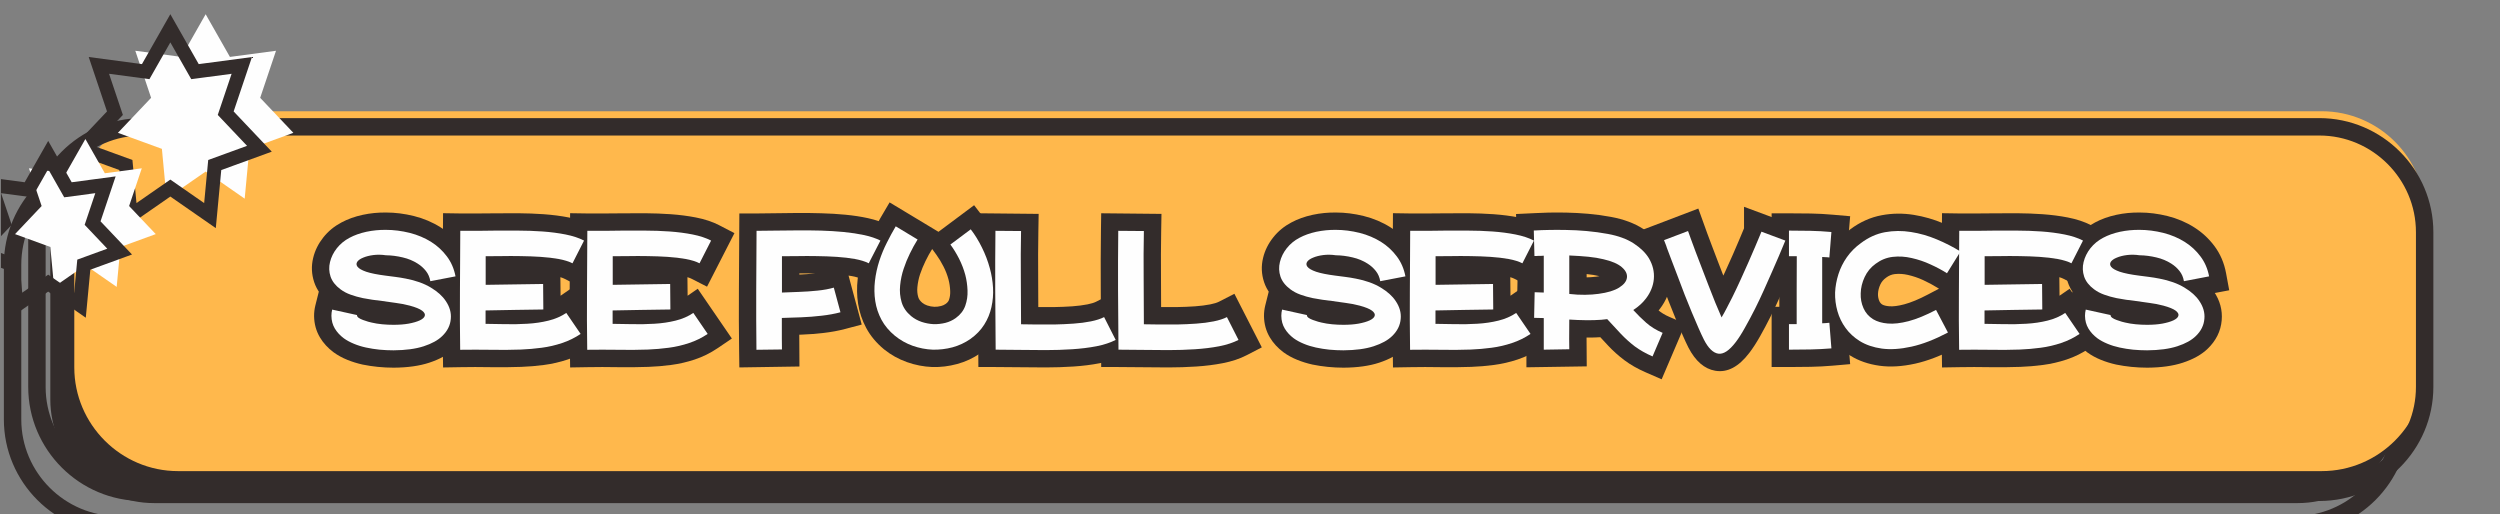
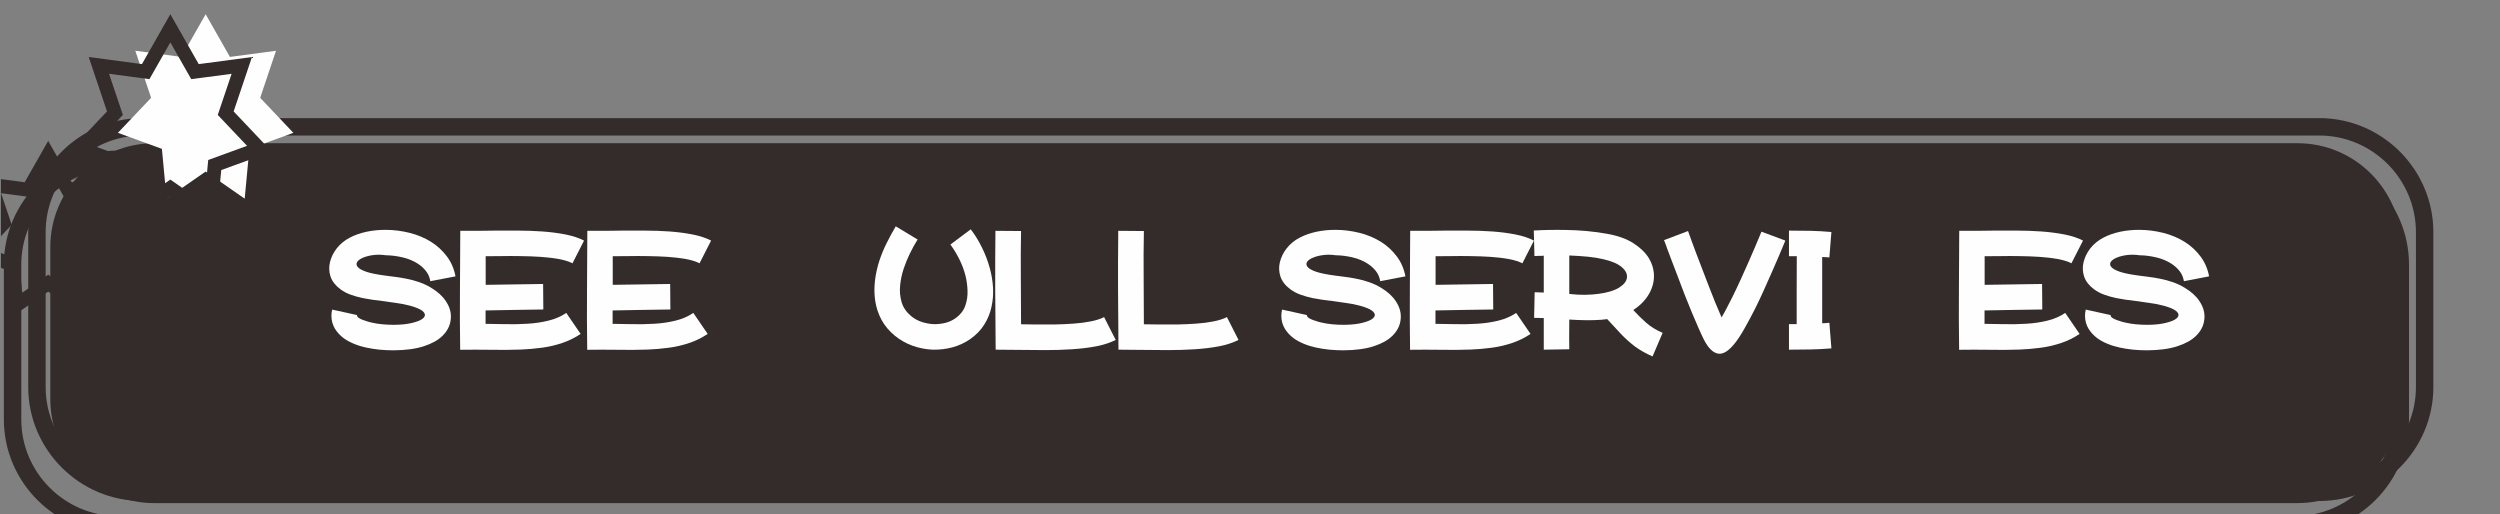
<svg xmlns="http://www.w3.org/2000/svg" width="486" zoomAndPan="magnify" viewBox="0 0 364.5 75" height="100" preserveAspectRatio="xMidYMid meet" version="1.2">
  <rect x="0" y="0" width="364.5" height="75" fill="#808080" stroke="none" />
  <defs>
    <clipPath id="2b7e5453cf">
      <path d="M 0.141 0.051 L 355.012 0.051 L 355.012 74.949 L 0.141 74.949 Z M 0.141 0.051 " />
    </clipPath>
    <clipPath id="3daeabd5c9">
      <path d="M 0.141 0.051 L 355.012 0.051 L 355.012 74.949 L 0.141 74.949 Z M 0.141 0.051 " />
    </clipPath>
    <clipPath id="f7d3491039">
      <path d="M 0.141 0.051 L 108 0.051 L 108 74.949 L 0.141 74.949 Z M 0.141 0.051 " />
    </clipPath>
    <clipPath id="ff2a05f669">
      <path d="M 0.141 0.051 L 88 0.051 L 88 74.949 L 0.141 74.949 Z M 0.141 0.051 " />
    </clipPath>
  </defs>
  <g id="4b6e50a188">
    <path style=" stroke:none;fill-rule:evenodd;fill:#332c2b;fill-opacity:1;" d="M 335.008 20.883 L 22.457 20.883 C 14.141 20.883 7.336 27.688 7.336 36.008 L 7.336 58.23 C 7.336 66.547 14.141 73.352 22.457 73.352 L 335.008 73.352 C 343.324 73.352 350.129 66.547 350.129 58.23 L 350.129 36.008 C 350.129 27.688 343.324 20.883 335.008 20.883 Z M 335.008 20.883 " />
    <g clip-rule="nonzero" clip-path="url(#2b7e5453cf)">
      <path style="fill:none;stroke-width:169.33;stroke-linecap:butt;stroke-linejoin:miter;stroke:#332c2b;stroke-opacity:1;stroke-miterlimit:22.926;" d="M 1743.192 10194.585 L 22904.321 10194.585 C 23467.38 10194.585 23928.089 10655.294 23928.089 11218.617 L 23928.089 12723.194 C 23928.089 13286.253 23467.38 13746.961 22904.321 13746.961 L 1743.192 13746.961 C 1180.133 13746.961 719.425 13286.253 719.425 12723.194 L 719.425 11218.617 C 719.425 10655.294 1180.133 10194.585 1743.192 10194.585 Z M 1743.192 10194.585 " transform="matrix(-0.015,0,0,0.015,360.755,-129.692)" />
    </g>
-     <path style=" stroke:none;fill-rule:evenodd;fill:#ffb84c;fill-opacity:1;" d="M 338.504 16.219 L 25.953 16.219 C 17.637 16.219 10.832 23.023 10.832 31.344 L 10.832 53.566 C 10.832 61.883 17.637 68.688 25.953 68.688 L 338.504 68.688 C 346.82 68.688 353.625 61.883 353.625 53.566 L 353.625 31.344 C 353.625 23.023 346.82 16.219 338.504 16.219 Z M 338.504 16.219 " />
    <g clip-rule="nonzero" clip-path="url(#3daeabd5c9)">
      <path style="fill:none;stroke-width:169.33;stroke-linecap:butt;stroke-linejoin:miter;stroke:#332c2b;stroke-opacity:1;stroke-miterlimit:22.926;" d="M 1506.491 9878.806 L 22667.62 9878.806 C 23230.679 9878.806 23691.388 10339.515 23691.388 10902.839 L 23691.388 12407.415 C 23691.388 12970.474 23230.679 13431.183 22667.62 13431.183 L 1506.491 13431.183 C 943.432 13431.183 482.723 12970.474 482.723 12407.415 L 482.723 10902.839 C 482.723 10339.515 943.432 9878.806 1506.491 9878.806 Z M 1506.491 9878.806 " transform="matrix(-0.015,0,0,0.015,360.755,-129.692)" />
    </g>
    <path style=" stroke:none;fill-rule:evenodd;fill:#fefefe;fill-opacity:1;" d="M 29.984 2.074 L 26.445 8.297 L 19.727 7.402 L 22.031 14.262 L 17.191 19.367 L 23.605 21.703 L 24.289 28.965 L 29.984 25.012 L 35.676 28.965 L 36.359 21.703 L 42.773 19.367 L 37.934 14.262 L 40.242 7.402 L 33.523 8.297 Z M 29.984 2.074 " />
    <g clip-rule="nonzero" clip-path="url(#f7d3491039)">
      <path style="fill:none;stroke-width:135.47;stroke-linecap:butt;stroke-linejoin:miter;stroke:#332c2b;stroke-opacity:1;stroke-miterlimit:22.926;" d="M 22394.686 8921.156 L 22634.296 9342.459 L 23089.187 9281.895 L 22933.149 9746.306 L 23260.829 10091.97 L 22826.567 10250.124 L 22780.284 10741.776 L 22394.686 10474.131 L 22009.351 10741.776 L 21963.069 10250.124 L 21528.807 10091.97 L 21856.487 9746.306 L 21700.184 9281.895 L 22155.075 9342.459 Z M 22394.686 8921.156 " transform="matrix(-0.015,0,0,0.015,360.755,-129.692)" />
    </g>
-     <path style=" stroke:none;fill-rule:evenodd;fill:#fefefe;fill-opacity:1;" d="M 12.449 20.266 L 9.609 25.258 L 4.223 24.539 L 6.07 30.039 L 2.191 34.133 L 7.336 36.008 L 7.883 41.828 L 12.449 38.66 L 17.012 41.828 L 17.562 36.008 L 22.707 34.133 L 18.824 30.039 L 20.672 24.539 L 15.285 25.258 Z M 12.449 20.266 " />
    <g clip-rule="nonzero" clip-path="url(#ff2a05f669)">
      <path style="fill:none;stroke-width:135.47;stroke-linecap:butt;stroke-linejoin:miter;stroke:#332c2b;stroke-opacity:1;stroke-miterlimit:22.926;" d="M 23581.896 10152.799 L 23774.167 10490.793 L 24138.873 10442.13 L 24013.778 10814.505 L 24276.398 11091.671 L 23928.089 11218.617 L 23891.063 11612.679 L 23581.896 11398.193 L 23272.994 11612.679 L 23235.704 11218.617 L 22887.395 11091.671 L 23150.28 10814.505 L 23025.185 10442.13 L 23389.89 10490.793 Z M 23581.896 10152.799 " transform="matrix(-0.015,0,0,0.015,360.755,-129.692)" />
    </g>
    <g style="fill:#332c2b;fill-opacity:1;">
      <g transform="translate(47.492, 50.982)">
        <path style="stroke:none" d="M 12.152 -12.84 C 13.875 -12.512 15.355 -11.977 16.605 -11.234 C 17.922 -10.445 18.926 -9.531 19.613 -8.488 C 20.504 -7.176 20.887 -5.77 20.758 -4.277 C 20.691 -3.488 20.484 -2.738 20.129 -2.031 C 19.789 -1.355 19.328 -0.734 18.742 -0.164 C 17.852 0.707 16.633 1.395 15.082 1.902 C 13.656 2.371 11.93 2.613 9.906 2.625 C 9.129 2.625 8.352 2.586 7.586 2.508 C 6.82 2.43 6.086 2.316 5.375 2.172 C 4.574 1.992 3.836 1.762 3.152 1.484 C 2.41 1.184 1.742 0.816 1.152 0.387 C 0.316 -0.234 -0.352 -0.961 -0.844 -1.789 C -1.395 -2.715 -1.68 -3.746 -1.699 -4.887 C -1.703 -5.422 -1.637 -5.945 -1.512 -6.453 L -0.914 -8.836 L 7.539 -6.992 L 7.051 -4.555 C 7.109 -4.844 7.109 -5.133 7.055 -5.422 C 7.008 -5.672 6.922 -5.902 6.797 -6.121 C 6.66 -6.359 6.492 -6.555 6.297 -6.699 C 6.277 -6.711 6.262 -6.723 6.254 -6.727 C 6.27 -6.719 6.293 -6.707 6.324 -6.695 C 6.5 -6.629 6.672 -6.578 6.832 -6.535 C 7.094 -6.465 7.277 -6.414 7.383 -6.387 L 6.688 -3.953 L 7.273 -6.414 C 7.648 -6.324 8.047 -6.262 8.477 -6.219 C 8.945 -6.176 9.414 -6.156 9.891 -6.156 C 10.543 -6.156 11.129 -6.203 11.637 -6.297 C 12.086 -6.379 12.418 -6.469 12.633 -6.57 C 12.641 -6.574 12.648 -6.578 12.652 -6.582 C 12.648 -6.578 12.645 -6.574 12.637 -6.574 C 12.598 -6.547 12.555 -6.516 12.512 -6.473 C 12.289 -6.273 12.125 -6.016 12.027 -5.695 C 11.938 -5.418 11.91 -5.133 11.941 -4.84 C 11.969 -4.586 12.043 -4.348 12.156 -4.129 C 12.27 -3.922 12.387 -3.766 12.52 -3.668 C 12.535 -3.656 12.551 -3.645 12.562 -3.637 C 12.562 -3.637 12.559 -3.641 12.551 -3.645 C 12.508 -3.664 12.453 -3.691 12.387 -3.719 C 12.18 -3.801 11.914 -3.887 11.586 -3.977 C 11.031 -4.129 10.473 -4.242 9.918 -4.316 L 7.914 -4.586 L 6.469 -4.777 C 5.938 -4.852 5.422 -4.938 4.922 -5.035 C 4.164 -5.191 3.453 -5.391 2.785 -5.629 C 2.004 -5.91 1.293 -6.285 0.66 -6.75 C -0.508 -7.613 -1.289 -8.648 -1.688 -9.855 C -2.07 -11.016 -2.121 -12.188 -1.832 -13.375 C -1.574 -14.457 -1.078 -15.453 -0.352 -16.367 C 0.363 -17.27 1.246 -17.996 2.293 -18.547 C 3.207 -19.039 4.242 -19.41 5.391 -19.66 C 6.5 -19.898 7.637 -20.012 8.805 -19.996 C 10.133 -19.996 11.477 -19.824 12.844 -19.488 C 14.27 -19.133 15.578 -18.578 16.758 -17.828 C 17.891 -17.113 18.863 -16.215 19.68 -15.133 C 20.547 -13.98 21.121 -12.648 21.398 -11.137 L 21.855 -8.66 L 13.16 -7.016 L 12.75 -9.59 C 12.73 -9.719 12.688 -9.824 12.625 -9.902 C 12.473 -10.098 12.285 -10.262 12.062 -10.402 C 11.641 -10.668 11.164 -10.867 10.633 -10.992 C 10.004 -11.145 9.371 -11.223 8.73 -11.234 L 8.57 -11.238 L 8.414 -11.258 C 8.004 -11.316 7.621 -11.324 7.266 -11.281 C 6.918 -11.238 6.641 -11.176 6.438 -11.09 C 6.41 -11.078 6.387 -11.07 6.371 -11.062 C 6.379 -11.062 6.387 -11.07 6.402 -11.082 C 6.504 -11.156 6.602 -11.258 6.695 -11.395 C 6.938 -11.754 7.043 -12.16 7.016 -12.613 C 6.988 -13.004 6.867 -13.34 6.652 -13.621 C 6.574 -13.719 6.492 -13.805 6.41 -13.871 C 6.383 -13.895 6.363 -13.906 6.352 -13.914 C 6.43 -13.871 6.559 -13.816 6.738 -13.754 C 7.223 -13.586 7.98 -13.438 9.016 -13.305 C 9.496 -13.254 10 -13.191 10.527 -13.117 C 11.066 -13.039 11.617 -12.945 12.18 -12.832 Z M 11.188 -7.871 C 10.719 -7.965 10.258 -8.043 9.812 -8.105 C 9.348 -8.172 8.867 -8.234 8.375 -8.285 C 6.992 -8.461 5.895 -8.691 5.078 -8.973 C 4.609 -9.137 4.203 -9.312 3.863 -9.508 C 3.352 -9.797 2.945 -10.137 2.641 -10.535 C 2.23 -11.066 2.008 -11.648 1.965 -12.281 C 1.918 -12.98 2.098 -13.629 2.5 -14.227 C 2.945 -14.883 3.609 -15.395 4.496 -15.762 C 5.125 -16.027 5.844 -16.207 6.652 -16.305 C 7.453 -16.402 8.277 -16.391 9.129 -16.27 L 8.77 -13.766 L 8.812 -16.293 C 9.816 -16.277 10.816 -16.152 11.805 -15.918 C 12.895 -15.656 13.867 -15.25 14.734 -14.699 C 15.461 -14.246 16.082 -13.691 16.602 -13.035 C 17.207 -12.266 17.59 -11.383 17.746 -10.383 L 15.25 -9.984 L 14.777 -12.473 L 18.441 -13.164 L 18.91 -10.68 L 16.422 -10.223 C 16.289 -10.949 16.027 -11.57 15.637 -12.086 C 15.191 -12.676 14.664 -13.164 14.047 -13.555 C 13.328 -14.012 12.52 -14.352 11.621 -14.574 C 10.66 -14.816 9.699 -14.934 8.738 -14.934 C 7.953 -14.945 7.195 -14.871 6.465 -14.711 C 5.777 -14.562 5.172 -14.348 4.648 -14.07 C 4.23 -13.848 3.883 -13.566 3.609 -13.223 C 3.348 -12.891 3.172 -12.547 3.086 -12.188 C 3.027 -11.938 3.035 -11.688 3.117 -11.445 C 3.18 -11.254 3.359 -11.051 3.656 -10.828 C 3.898 -10.652 4.18 -10.508 4.5 -10.391 C 4.938 -10.23 5.41 -10.102 5.914 -10 C 6.312 -9.918 6.719 -9.852 7.141 -9.797 L 8.59 -9.602 L 10.594 -9.332 C 11.375 -9.227 12.141 -9.07 12.898 -8.863 C 14.074 -8.547 14.965 -8.16 15.566 -7.707 C 16.039 -7.352 16.395 -6.941 16.637 -6.484 C 16.82 -6.137 16.93 -5.777 16.973 -5.398 C 17.02 -4.98 16.977 -4.574 16.852 -4.172 C 16.551 -3.223 15.859 -2.496 14.781 -1.988 C 14.172 -1.703 13.43 -1.48 12.555 -1.32 C 11.742 -1.168 10.852 -1.094 9.891 -1.094 C 9.258 -1.094 8.629 -1.125 8.004 -1.184 C 7.34 -1.246 6.707 -1.348 6.105 -1.488 L 6.051 -1.504 L 5.992 -1.52 C 5.922 -1.539 5.77 -1.578 5.543 -1.641 C 5.219 -1.727 4.887 -1.832 4.547 -1.957 C 4.07 -2.137 3.648 -2.363 3.285 -2.633 C 2.914 -2.906 2.625 -3.227 2.41 -3.598 C 2.25 -3.879 2.141 -4.176 2.082 -4.488 C 2.016 -4.84 2.016 -5.195 2.086 -5.547 L 4.57 -5.051 L 4.031 -2.578 L 0.406 -3.367 L 0.945 -5.84 L 3.398 -5.227 C 3.371 -5.121 3.359 -5.039 3.359 -4.98 C 3.363 -4.734 3.41 -4.535 3.504 -4.379 C 3.652 -4.129 3.863 -3.902 4.129 -3.703 C 4.387 -3.516 4.699 -3.348 5.059 -3.203 C 5.484 -3.031 5.926 -2.891 6.387 -2.789 C 6.934 -2.676 7.508 -2.59 8.105 -2.527 C 8.703 -2.465 9.289 -2.434 9.871 -2.434 C 11.367 -2.445 12.578 -2.602 13.504 -2.906 C 14.309 -3.168 14.883 -3.469 15.227 -3.805 C 15.527 -4.098 15.691 -4.398 15.715 -4.707 C 15.742 -5.012 15.633 -5.344 15.395 -5.699 C 15.129 -6.098 14.668 -6.496 14.008 -6.887 C 13.277 -7.324 12.344 -7.652 11.211 -7.867 Z M 11.188 -7.871 " />
      </g>
    </g>
    <g style="fill:#332c2b;fill-opacity:1;">
      <g transform="translate(66.093, 50.982)">
        <path style="stroke:none" d="M 4.703 -6.289 C 5.609 -6.289 6.602 -6.277 7.676 -6.25 C 8.66 -6.227 9.652 -6.242 10.652 -6.305 C 11.574 -6.359 12.453 -6.488 13.281 -6.691 C 13.957 -6.855 14.539 -7.105 15.027 -7.441 L 17.113 -8.883 L 22.09 -1.625 L 19.984 -0.199 C 18.953 0.496 17.848 1.043 16.664 1.438 C 15.547 1.809 14.398 2.074 13.219 2.23 C 12.117 2.375 11.02 2.469 9.926 2.508 C 8.453 2.562 6.941 2.574 5.395 2.551 C 3.918 2.523 2.469 2.523 1.047 2.551 L -1.492 2.594 L -1.527 0.055 C -1.566 -2.844 -1.574 -5.75 -1.559 -8.672 L -1.496 -19.898 L 1.059 -19.859 C 1.906 -19.848 2.738 -19.848 3.547 -19.859 C 4.395 -19.875 5.258 -19.879 6.129 -19.879 C 7.152 -19.895 8.262 -19.895 9.461 -19.891 C 10.695 -19.883 11.938 -19.836 13.18 -19.75 C 14.473 -19.656 15.695 -19.5 16.852 -19.273 C 18.141 -19.023 19.27 -18.648 20.227 -18.152 L 22.465 -16.992 L 18.469 -9.184 L 16.215 -10.336 C 15.91 -10.492 15.477 -10.625 14.914 -10.727 C 14.207 -10.855 13.422 -10.949 12.562 -11.008 C 11.652 -11.07 10.727 -11.105 9.789 -11.117 C 8.828 -11.129 7.922 -11.129 7.062 -11.117 C 6.172 -11.105 5.391 -11.098 4.723 -11.098 L 4.723 -13.629 L 7.254 -13.629 L 7.254 -9.445 L 4.723 -9.445 L 4.699 -11.977 C 6.09 -11.988 7.473 -12.012 8.848 -12.043 C 10.246 -12.074 11.652 -12.098 13.066 -12.109 L 15.594 -12.133 L 15.684 -3.352 L 13.152 -3.332 C 11.758 -3.316 10.363 -3.297 8.973 -3.273 L 4.75 -3.195 L 4.703 -5.727 L 7.234 -5.727 L 7.234 -3.758 L 4.703 -3.758 Z M 2.172 -1.23 L 2.172 -8.211 L 8.879 -8.332 C 10.289 -8.359 11.695 -8.379 13.105 -8.391 L 13.129 -5.859 L 10.598 -5.836 L 10.559 -9.555 L 13.09 -9.582 L 13.113 -7.051 C 11.723 -7.039 10.34 -7.016 8.965 -6.984 C 7.566 -6.953 6.16 -6.93 4.746 -6.914 L 2.191 -6.891 L 2.191 -16.16 L 4.723 -16.16 C 5.367 -16.16 6.121 -16.164 6.988 -16.18 C 7.895 -16.191 8.848 -16.191 9.855 -16.18 C 10.883 -16.164 11.898 -16.125 12.902 -16.059 C 13.957 -15.988 14.934 -15.867 15.832 -15.703 C 16.879 -15.512 17.773 -15.223 18.523 -14.84 L 17.367 -12.59 L 15.117 -13.742 L 16.812 -17.055 L 19.066 -15.902 L 17.902 -13.656 C 17.371 -13.93 16.699 -14.148 15.883 -14.309 C 14.93 -14.492 13.91 -14.625 12.824 -14.699 C 11.691 -14.781 10.559 -14.824 9.434 -14.828 C 8.266 -14.836 7.164 -14.832 6.129 -14.82 C 5.281 -14.82 4.445 -14.812 3.625 -14.801 C 2.766 -14.785 1.883 -14.785 0.984 -14.801 L 1.023 -17.332 L 3.551 -17.316 L 3.504 -8.641 C 3.484 -5.75 3.496 -2.875 3.531 -0.016 L 1.004 0.02 L 0.957 -2.512 C 2.438 -2.535 3.945 -2.535 5.48 -2.512 C 6.938 -2.484 8.355 -2.5 9.734 -2.547 C 10.672 -2.582 11.613 -2.664 12.555 -2.789 C 13.418 -2.902 14.254 -3.094 15.066 -3.363 C 15.809 -3.613 16.504 -3.953 17.145 -4.391 L 18.562 -2.293 L 16.477 -0.863 L 14.375 -3.93 L 16.461 -5.359 L 17.898 -3.277 C 16.898 -2.586 15.758 -2.086 14.477 -1.773 C 13.355 -1.5 12.18 -1.324 10.957 -1.254 C 9.812 -1.184 8.676 -1.164 7.555 -1.191 C 6.52 -1.215 5.57 -1.23 4.703 -1.23 Z M 2.172 -1.23 " />
      </g>
    </g>
    <g style="fill:#332c2b;fill-opacity:1;">
      <g transform="translate(84.617, 50.982)">
        <path style="stroke:none" d="M 4.703 -6.289 C 5.609 -6.289 6.602 -6.277 7.676 -6.25 C 8.66 -6.227 9.652 -6.242 10.652 -6.305 C 11.574 -6.359 12.453 -6.488 13.281 -6.691 C 13.957 -6.855 14.539 -7.105 15.027 -7.441 L 17.113 -8.883 L 22.09 -1.625 L 19.984 -0.199 C 18.953 0.496 17.848 1.043 16.664 1.438 C 15.547 1.809 14.398 2.074 13.219 2.23 C 12.117 2.375 11.02 2.469 9.926 2.508 C 8.453 2.562 6.941 2.574 5.395 2.551 C 3.918 2.523 2.469 2.523 1.047 2.551 L -1.492 2.594 L -1.527 0.055 C -1.566 -2.844 -1.574 -5.75 -1.559 -8.672 L -1.496 -19.898 L 1.059 -19.859 C 1.906 -19.848 2.738 -19.848 3.547 -19.859 C 4.395 -19.875 5.258 -19.879 6.129 -19.879 C 7.152 -19.895 8.262 -19.895 9.461 -19.891 C 10.695 -19.883 11.938 -19.836 13.18 -19.75 C 14.473 -19.656 15.695 -19.5 16.852 -19.273 C 18.141 -19.023 19.27 -18.648 20.227 -18.152 L 22.465 -16.992 L 18.469 -9.184 L 16.215 -10.336 C 15.91 -10.492 15.477 -10.625 14.914 -10.727 C 14.207 -10.855 13.422 -10.949 12.562 -11.008 C 11.652 -11.07 10.727 -11.105 9.789 -11.117 C 8.828 -11.129 7.922 -11.129 7.062 -11.117 C 6.172 -11.105 5.391 -11.098 4.723 -11.098 L 4.723 -13.629 L 7.254 -13.629 L 7.254 -9.445 L 4.723 -9.445 L 4.699 -11.977 C 6.09 -11.988 7.473 -12.012 8.848 -12.043 C 10.246 -12.074 11.652 -12.098 13.066 -12.109 L 15.594 -12.133 L 15.684 -3.352 L 13.152 -3.332 C 11.758 -3.316 10.363 -3.297 8.973 -3.273 L 4.75 -3.195 L 4.703 -5.727 L 7.234 -5.727 L 7.234 -3.758 L 4.703 -3.758 Z M 2.172 -1.23 L 2.172 -8.211 L 8.879 -8.332 C 10.289 -8.359 11.695 -8.379 13.105 -8.391 L 13.129 -5.859 L 10.598 -5.836 L 10.559 -9.555 L 13.09 -9.582 L 13.113 -7.051 C 11.723 -7.039 10.34 -7.016 8.965 -6.984 C 7.566 -6.953 6.16 -6.93 4.746 -6.914 L 2.191 -6.891 L 2.191 -16.16 L 4.723 -16.16 C 5.367 -16.16 6.121 -16.164 6.988 -16.18 C 7.895 -16.191 8.848 -16.191 9.855 -16.18 C 10.883 -16.164 11.898 -16.125 12.902 -16.059 C 13.957 -15.988 14.934 -15.867 15.832 -15.703 C 16.879 -15.512 17.773 -15.223 18.523 -14.84 L 17.367 -12.59 L 15.117 -13.742 L 16.812 -17.055 L 19.066 -15.902 L 17.902 -13.656 C 17.371 -13.93 16.699 -14.148 15.883 -14.309 C 14.93 -14.492 13.91 -14.625 12.824 -14.699 C 11.691 -14.781 10.559 -14.824 9.434 -14.828 C 8.266 -14.836 7.164 -14.832 6.129 -14.82 C 5.281 -14.82 4.445 -14.812 3.625 -14.801 C 2.766 -14.785 1.883 -14.785 0.984 -14.801 L 1.023 -17.332 L 3.551 -17.316 L 3.504 -8.641 C 3.484 -5.75 3.496 -2.875 3.531 -0.016 L 1.004 0.02 L 0.957 -2.512 C 2.438 -2.535 3.945 -2.535 5.48 -2.512 C 6.938 -2.484 8.355 -2.5 9.734 -2.547 C 10.672 -2.582 11.613 -2.664 12.555 -2.789 C 13.418 -2.902 14.254 -3.094 15.066 -3.363 C 15.809 -3.613 16.504 -3.953 17.145 -4.391 L 18.562 -2.293 L 16.477 -0.863 L 14.375 -3.93 L 16.461 -5.359 L 17.898 -3.277 C 16.898 -2.586 15.758 -2.086 14.477 -1.773 C 13.355 -1.5 12.18 -1.324 10.957 -1.254 C 9.812 -1.184 8.676 -1.164 7.555 -1.191 C 6.52 -1.215 5.57 -1.23 4.703 -1.23 Z M 2.172 -1.23 " />
      </g>
    </g>
    <g style="fill:#332c2b;fill-opacity:1;">
      <g transform="translate(103.141, 50.982)">
        <path style="stroke:none" d="" />
      </g>
    </g>
    <g style="fill:#332c2b;fill-opacity:1;">
      <g transform="translate(108.789, 50.982)">
        <path style="stroke:none" d="M 16.715 -10.336 C 16.41 -10.492 15.977 -10.625 15.418 -10.727 C 14.711 -10.855 13.926 -10.949 13.062 -11.008 C 12.152 -11.07 11.227 -11.105 10.289 -11.117 C 9.332 -11.129 8.422 -11.129 7.566 -11.117 C 6.672 -11.105 5.891 -11.098 5.223 -11.098 L 5.223 -13.629 L 7.754 -13.629 L 7.754 -8.328 L 5.223 -8.328 L 5.137 -10.855 L 7.594 -10.941 C 8.438 -10.973 9.285 -11.035 10.133 -11.125 C 10.895 -11.203 11.547 -11.32 12.09 -11.477 L 14.559 -12.176 L 16.848 -3.66 L 14.395 -3.012 C 13.453 -2.762 12.426 -2.57 11.309 -2.441 C 10.25 -2.316 9.184 -2.234 8.117 -2.195 C 7.105 -2.156 6.16 -2.125 5.277 -2.098 L 5.203 -4.625 L 7.734 -4.633 L 7.746 -1.637 L 7.77 2.453 L -0.992 2.59 L -1.027 0.055 C -1.066 -2.844 -1.074 -5.75 -1.055 -8.672 L -0.992 -19.859 L 1.523 -19.859 C 2.328 -19.859 3.234 -19.871 4.242 -19.891 C 5.273 -19.91 6.363 -19.922 7.504 -19.93 C 8.664 -19.934 9.824 -19.922 10.992 -19.887 C 12.188 -19.855 13.348 -19.785 14.477 -19.676 C 15.652 -19.562 16.742 -19.398 17.754 -19.176 C 18.879 -18.93 19.867 -18.59 20.715 -18.156 L 22.973 -17.008 L 18.969 -9.184 Z M 19.023 -14.84 L 17.871 -12.59 L 15.617 -13.742 L 17.312 -17.055 L 19.566 -15.902 L 18.418 -13.648 C 17.957 -13.887 17.375 -14.078 16.676 -14.23 C 15.859 -14.41 14.969 -14.543 13.996 -14.637 C 12.977 -14.734 11.93 -14.801 10.848 -14.828 C 9.742 -14.859 8.637 -14.875 7.531 -14.867 C 6.414 -14.859 5.348 -14.848 4.336 -14.828 C 3.301 -14.809 2.359 -14.801 1.523 -14.801 L 1.523 -17.332 L 4.055 -17.316 L 4.004 -8.641 C 3.984 -5.75 3.996 -2.875 4.035 -0.016 L 1.504 0.02 L 1.465 -2.512 L 5.184 -2.57 L 5.223 -0.039 L 2.695 -0.023 L 2.684 -1.621 L 2.668 -7.082 L 5.129 -7.156 C 5.996 -7.18 6.926 -7.215 7.922 -7.25 C 8.859 -7.289 9.793 -7.359 10.727 -7.469 C 11.602 -7.57 12.391 -7.715 13.094 -7.902 L 13.746 -5.457 L 11.301 -4.797 L 10.336 -8.383 L 12.781 -9.043 L 13.469 -6.605 C 12.652 -6.375 11.715 -6.203 10.668 -6.09 C 9.703 -5.988 8.738 -5.922 7.77 -5.887 L 2.695 -5.707 L 2.695 -16.16 L 5.223 -16.16 C 5.867 -16.16 6.621 -16.164 7.492 -16.18 C 8.395 -16.191 9.348 -16.191 10.355 -16.18 C 11.383 -16.164 12.402 -16.125 13.402 -16.059 C 14.457 -15.988 15.434 -15.867 16.332 -15.703 C 17.379 -15.512 18.277 -15.223 19.023 -14.84 Z M 19.023 -14.84 " />
      </g>
    </g>
    <g style="fill:#332c2b;fill-opacity:1;">
      <g transform="translate(127.004, 50.982)">
-         <path style="stroke:none" d="M 19.75 -12.543 C 20.055 -11.43 20.238 -10.301 20.301 -9.156 C 20.363 -7.965 20.273 -6.801 20.023 -5.668 C 19.762 -4.465 19.301 -3.34 18.637 -2.297 C 17.961 -1.23 17.062 -0.297 15.945 0.5 C 14.91 1.23 13.773 1.762 12.535 2.094 C 11.344 2.418 10.145 2.562 8.934 2.531 C 7.668 2.48 6.434 2.242 5.234 1.816 C 4.008 1.379 2.891 0.758 1.887 -0.051 C 0.777 -0.973 -0.09 -2.008 -0.707 -3.16 C -1.305 -4.273 -1.703 -5.453 -1.895 -6.699 C -2.074 -7.883 -2.098 -9.082 -1.953 -10.305 C -1.82 -11.465 -1.574 -12.605 -1.215 -13.727 C -0.859 -14.773 -0.445 -15.773 0.031 -16.727 C 0.48 -17.625 0.938 -18.473 1.402 -19.266 L 2.699 -21.473 L 10.309 -16.891 L 8.926 -14.707 C 8.574 -14.156 8.246 -13.559 7.934 -12.918 C 7.625 -12.285 7.363 -11.645 7.137 -10.984 C 6.945 -10.402 6.816 -9.781 6.75 -9.121 C 6.699 -8.602 6.742 -8.113 6.879 -7.652 C 6.965 -7.363 7.16 -7.094 7.461 -6.84 C 7.668 -6.672 7.906 -6.539 8.184 -6.445 C 8.527 -6.328 8.875 -6.266 9.227 -6.25 C 9.543 -6.242 9.867 -6.281 10.203 -6.367 C 10.453 -6.43 10.676 -6.531 10.867 -6.668 C 11.117 -6.844 11.277 -7.039 11.352 -7.246 C 11.492 -7.645 11.555 -8.078 11.535 -8.543 C 11.512 -9.145 11.426 -9.719 11.281 -10.258 C 11.109 -10.895 10.871 -11.516 10.562 -12.117 C 10.238 -12.754 9.891 -13.328 9.523 -13.836 L 8.047 -15.855 L 15.02 -21.062 L 16.539 -19.086 C 17.246 -18.172 17.879 -17.148 18.434 -16.02 C 18.988 -14.898 19.426 -13.738 19.754 -12.539 Z M 14.871 -11.211 C 14.629 -12.094 14.305 -12.953 13.895 -13.781 C 13.488 -14.609 13.031 -15.348 12.531 -15.996 L 14.535 -17.543 L 16.051 -15.516 L 13.082 -13.297 L 11.566 -15.324 L 13.609 -16.816 C 14.141 -16.09 14.629 -15.289 15.074 -14.41 C 15.539 -13.496 15.906 -12.547 16.168 -11.566 C 16.41 -10.664 16.551 -9.727 16.59 -8.75 C 16.637 -7.633 16.48 -6.566 16.121 -5.555 C 15.691 -4.348 14.922 -3.348 13.809 -2.547 C 13.102 -2.043 12.312 -1.68 11.445 -1.461 C 10.664 -1.262 9.852 -1.172 9.008 -1.191 C 8.18 -1.23 7.363 -1.383 6.566 -1.652 C 5.695 -1.941 4.914 -2.379 4.223 -2.953 C 3.137 -3.855 2.406 -4.941 2.027 -6.207 C 1.703 -7.305 1.598 -8.438 1.715 -9.617 C 1.816 -10.652 2.027 -11.652 2.348 -12.609 C 2.637 -13.469 2.984 -14.309 3.383 -15.133 C 3.777 -15.941 4.199 -16.703 4.648 -17.41 L 6.785 -16.059 L 5.48 -13.891 L 2.281 -15.816 L 3.586 -17.984 L 5.77 -16.707 C 5.359 -16.008 4.957 -15.262 4.559 -14.465 C 4.184 -13.719 3.867 -12.961 3.605 -12.184 C 3.348 -11.375 3.168 -10.555 3.074 -9.723 C 2.984 -8.953 2.996 -8.203 3.109 -7.469 C 3.211 -6.801 3.426 -6.16 3.75 -5.555 C 4.059 -4.984 4.492 -4.465 5.055 -3.996 C 5.617 -3.547 6.242 -3.199 6.93 -2.953 C 7.645 -2.699 8.359 -2.559 9.07 -2.531 C 9.785 -2.512 10.5 -2.598 11.215 -2.789 C 11.879 -2.969 12.477 -3.246 13.008 -3.621 C 13.59 -4.035 14.039 -4.496 14.363 -5.008 C 14.707 -5.547 14.945 -6.125 15.078 -6.746 C 15.23 -7.438 15.285 -8.152 15.246 -8.887 C 15.207 -9.668 15.078 -10.441 14.871 -11.207 Z M 14.871 -11.211 " />
-       </g>
+         </g>
    </g>
    <g style="fill:#332c2b;fill-opacity:1;">
      <g transform="translate(144.526, 50.982)">
        <path style="stroke:none" d="M 18.695 -5.895 L 21.539 -0.336 L 19.301 0.82 C 18.316 1.332 17.156 1.715 15.828 1.973 C 14.629 2.207 13.348 2.367 11.973 2.457 C 10.652 2.543 9.301 2.59 7.922 2.59 C 6.586 2.59 5.289 2.578 4.027 2.559 C 2.793 2.539 1.664 2.531 0.637 2.531 L -1.879 2.531 L -1.941 -8.66 C -1.961 -11.582 -1.953 -14.48 -1.914 -17.363 L -1.879 -19.887 L 6.91 -19.797 L 6.867 -17.25 C 6.828 -15.02 6.82 -12.781 6.84 -10.527 L 6.867 -3.711 L 4.336 -3.703 L 4.336 -6.23 C 4.969 -6.23 5.711 -6.227 6.562 -6.211 C 7.383 -6.199 8.246 -6.199 9.16 -6.211 C 10.051 -6.223 10.934 -6.262 11.805 -6.32 C 12.617 -6.379 13.359 -6.473 14.031 -6.605 C 14.578 -6.715 14.996 -6.844 15.289 -6.992 L 17.543 -8.148 Z M 14.191 -3.59 L 16.445 -4.742 L 17.598 -2.492 C 16.887 -2.125 16.027 -1.844 15.02 -1.645 C 14.137 -1.469 13.184 -1.344 12.156 -1.273 C 11.191 -1.207 10.215 -1.164 9.23 -1.152 C 8.266 -1.141 7.352 -1.141 6.488 -1.152 C 5.656 -1.164 4.941 -1.172 4.336 -1.172 L 1.816 -1.172 L 1.777 -10.484 C 1.758 -12.781 1.77 -15.066 1.809 -17.336 L 4.336 -17.293 L 4.312 -14.762 L 0.59 -14.801 L 0.617 -17.332 L 3.148 -17.297 C 3.109 -14.449 3.098 -11.578 3.117 -8.688 L 3.168 -0.016 L 0.637 0 L 0.637 -2.531 C 1.691 -2.531 2.848 -2.52 4.105 -2.5 C 5.34 -2.48 6.613 -2.473 7.922 -2.473 C 9.191 -2.473 10.43 -2.512 11.641 -2.594 C 12.801 -2.668 13.875 -2.805 14.863 -2.996 C 15.719 -3.16 16.422 -3.387 16.977 -3.676 L 18.141 -1.426 L 15.887 -0.273 Z M 14.191 -3.59 " />
      </g>
    </g>
    <g style="fill:#332c2b;fill-opacity:1;">
      <g transform="translate(162.433, 50.982)">
        <path style="stroke:none" d="M 18.695 -5.895 L 21.539 -0.336 L 19.301 0.82 C 18.316 1.332 17.156 1.715 15.828 1.973 C 14.629 2.207 13.348 2.367 11.973 2.457 C 10.652 2.543 9.301 2.59 7.922 2.59 C 6.586 2.59 5.289 2.578 4.027 2.559 C 2.793 2.539 1.664 2.531 0.637 2.531 L -1.879 2.531 L -1.941 -8.66 C -1.961 -11.582 -1.953 -14.48 -1.914 -17.363 L -1.879 -19.887 L 6.91 -19.797 L 6.867 -17.25 C 6.828 -15.02 6.82 -12.781 6.84 -10.527 L 6.867 -3.711 L 4.336 -3.703 L 4.336 -6.23 C 4.969 -6.23 5.711 -6.227 6.562 -6.211 C 7.383 -6.199 8.246 -6.199 9.16 -6.211 C 10.051 -6.223 10.934 -6.262 11.805 -6.32 C 12.617 -6.379 13.359 -6.473 14.031 -6.605 C 14.578 -6.715 14.996 -6.844 15.289 -6.992 L 17.543 -8.148 Z M 14.191 -3.59 L 16.445 -4.742 L 17.598 -2.492 C 16.887 -2.125 16.027 -1.844 15.02 -1.645 C 14.137 -1.469 13.184 -1.344 12.156 -1.273 C 11.191 -1.207 10.215 -1.164 9.23 -1.152 C 8.266 -1.141 7.352 -1.141 6.488 -1.152 C 5.656 -1.164 4.941 -1.172 4.336 -1.172 L 1.816 -1.172 L 1.777 -10.484 C 1.758 -12.781 1.77 -15.066 1.809 -17.336 L 4.336 -17.293 L 4.312 -14.762 L 0.59 -14.801 L 0.617 -17.332 L 3.148 -17.297 C 3.109 -14.449 3.098 -11.578 3.117 -8.688 L 3.168 -0.016 L 0.637 0 L 0.637 -2.531 C 1.691 -2.531 2.848 -2.52 4.105 -2.5 C 5.34 -2.48 6.613 -2.473 7.922 -2.473 C 9.191 -2.473 10.43 -2.512 11.641 -2.594 C 12.801 -2.668 13.875 -2.805 14.863 -2.996 C 15.719 -3.16 16.422 -3.387 16.977 -3.676 L 18.141 -1.426 L 15.887 -0.273 Z M 14.191 -3.59 " />
      </g>
    </g>
    <g style="fill:#332c2b;fill-opacity:1;">
      <g transform="translate(180.34, 50.982)">
        <path style="stroke:none" d="" />
      </g>
    </g>
    <g style="fill:#332c2b;fill-opacity:1;">
      <g transform="translate(185.988, 50.982)">
        <path style="stroke:none" d="M 12.152 -12.84 C 13.875 -12.512 15.355 -11.977 16.605 -11.234 C 17.922 -10.445 18.926 -9.531 19.613 -8.488 C 20.504 -7.176 20.887 -5.77 20.758 -4.277 C 20.691 -3.488 20.484 -2.738 20.129 -2.031 C 19.789 -1.355 19.328 -0.734 18.742 -0.164 C 17.852 0.707 16.633 1.395 15.082 1.902 C 13.656 2.371 11.93 2.613 9.906 2.625 C 9.129 2.625 8.352 2.586 7.586 2.508 C 6.82 2.43 6.086 2.316 5.375 2.172 C 4.574 1.992 3.836 1.762 3.152 1.484 C 2.41 1.184 1.742 0.816 1.152 0.387 C 0.316 -0.234 -0.352 -0.961 -0.844 -1.789 C -1.395 -2.715 -1.68 -3.746 -1.699 -4.887 C -1.703 -5.422 -1.637 -5.945 -1.512 -6.453 L -0.914 -8.836 L 7.539 -6.992 L 7.051 -4.555 C 7.109 -4.844 7.109 -5.133 7.055 -5.422 C 7.008 -5.672 6.922 -5.902 6.797 -6.121 C 6.66 -6.359 6.492 -6.555 6.297 -6.699 C 6.277 -6.711 6.262 -6.723 6.254 -6.727 C 6.27 -6.719 6.293 -6.707 6.324 -6.695 C 6.5 -6.629 6.672 -6.578 6.832 -6.535 C 7.094 -6.465 7.277 -6.414 7.383 -6.387 L 6.688 -3.953 L 7.273 -6.414 C 7.648 -6.324 8.047 -6.262 8.477 -6.219 C 8.945 -6.176 9.414 -6.156 9.891 -6.156 C 10.543 -6.156 11.129 -6.203 11.637 -6.297 C 12.086 -6.379 12.418 -6.469 12.633 -6.57 C 12.641 -6.574 12.648 -6.578 12.652 -6.582 C 12.648 -6.578 12.645 -6.574 12.637 -6.574 C 12.598 -6.547 12.555 -6.516 12.512 -6.473 C 12.289 -6.273 12.125 -6.016 12.027 -5.695 C 11.938 -5.418 11.91 -5.133 11.941 -4.84 C 11.969 -4.586 12.043 -4.348 12.156 -4.129 C 12.27 -3.922 12.387 -3.766 12.52 -3.668 C 12.535 -3.656 12.551 -3.645 12.562 -3.637 C 12.562 -3.637 12.559 -3.641 12.551 -3.645 C 12.508 -3.664 12.453 -3.691 12.387 -3.719 C 12.18 -3.801 11.914 -3.887 11.586 -3.977 C 11.031 -4.129 10.473 -4.242 9.918 -4.316 L 7.914 -4.586 L 6.469 -4.777 C 5.938 -4.852 5.422 -4.938 4.922 -5.035 C 4.164 -5.191 3.453 -5.391 2.785 -5.629 C 2.004 -5.91 1.293 -6.285 0.66 -6.75 C -0.508 -7.613 -1.289 -8.648 -1.688 -9.855 C -2.07 -11.016 -2.121 -12.188 -1.832 -13.375 C -1.574 -14.457 -1.078 -15.453 -0.352 -16.367 C 0.363 -17.27 1.246 -17.996 2.293 -18.547 C 3.207 -19.039 4.242 -19.41 5.391 -19.66 C 6.5 -19.898 7.637 -20.012 8.805 -19.996 C 10.133 -19.996 11.477 -19.824 12.844 -19.488 C 14.27 -19.133 15.578 -18.578 16.758 -17.828 C 17.891 -17.113 18.863 -16.215 19.68 -15.133 C 20.547 -13.98 21.121 -12.648 21.398 -11.137 L 21.855 -8.66 L 13.16 -7.016 L 12.75 -9.59 C 12.73 -9.719 12.688 -9.824 12.625 -9.902 C 12.473 -10.098 12.285 -10.262 12.062 -10.402 C 11.641 -10.668 11.164 -10.867 10.633 -10.992 C 10.004 -11.145 9.371 -11.223 8.73 -11.234 L 8.57 -11.238 L 8.414 -11.258 C 8.004 -11.316 7.621 -11.324 7.266 -11.281 C 6.918 -11.238 6.641 -11.176 6.438 -11.09 C 6.41 -11.078 6.387 -11.07 6.371 -11.062 C 6.379 -11.062 6.387 -11.07 6.402 -11.082 C 6.504 -11.156 6.602 -11.258 6.695 -11.395 C 6.938 -11.754 7.043 -12.16 7.016 -12.613 C 6.988 -13.004 6.867 -13.34 6.652 -13.621 C 6.574 -13.719 6.492 -13.805 6.41 -13.871 C 6.383 -13.895 6.363 -13.906 6.352 -13.914 C 6.43 -13.871 6.559 -13.816 6.738 -13.754 C 7.223 -13.586 7.98 -13.438 9.016 -13.305 C 9.496 -13.254 10 -13.191 10.527 -13.117 C 11.066 -13.039 11.617 -12.945 12.18 -12.832 Z M 11.188 -7.871 C 10.719 -7.965 10.258 -8.043 9.812 -8.105 C 9.348 -8.172 8.867 -8.234 8.375 -8.285 C 6.992 -8.461 5.895 -8.691 5.078 -8.973 C 4.609 -9.137 4.203 -9.312 3.863 -9.508 C 3.352 -9.797 2.945 -10.137 2.641 -10.535 C 2.23 -11.066 2.008 -11.648 1.965 -12.281 C 1.918 -12.98 2.098 -13.629 2.5 -14.227 C 2.945 -14.883 3.609 -15.395 4.496 -15.762 C 5.125 -16.027 5.844 -16.207 6.652 -16.305 C 7.453 -16.402 8.277 -16.391 9.129 -16.27 L 8.77 -13.766 L 8.812 -16.293 C 9.816 -16.277 10.816 -16.152 11.805 -15.918 C 12.895 -15.656 13.867 -15.25 14.734 -14.699 C 15.461 -14.246 16.082 -13.691 16.602 -13.035 C 17.207 -12.266 17.59 -11.383 17.746 -10.383 L 15.25 -9.984 L 14.777 -12.473 L 18.441 -13.164 L 18.91 -10.68 L 16.422 -10.223 C 16.289 -10.949 16.027 -11.57 15.637 -12.086 C 15.191 -12.676 14.664 -13.164 14.047 -13.555 C 13.328 -14.012 12.52 -14.352 11.621 -14.574 C 10.66 -14.816 9.699 -14.934 8.738 -14.934 C 7.953 -14.945 7.195 -14.871 6.465 -14.711 C 5.777 -14.562 5.172 -14.348 4.648 -14.07 C 4.23 -13.848 3.883 -13.566 3.609 -13.223 C 3.348 -12.891 3.172 -12.547 3.086 -12.188 C 3.027 -11.938 3.035 -11.688 3.117 -11.445 C 3.18 -11.254 3.359 -11.051 3.656 -10.828 C 3.898 -10.652 4.18 -10.508 4.5 -10.391 C 4.938 -10.23 5.41 -10.102 5.914 -10 C 6.312 -9.918 6.719 -9.852 7.141 -9.797 L 8.59 -9.602 L 10.594 -9.332 C 11.375 -9.227 12.141 -9.07 12.898 -8.863 C 14.074 -8.547 14.965 -8.16 15.566 -7.707 C 16.039 -7.352 16.395 -6.941 16.637 -6.484 C 16.82 -6.137 16.93 -5.777 16.973 -5.398 C 17.02 -4.98 16.977 -4.574 16.852 -4.172 C 16.551 -3.223 15.859 -2.496 14.781 -1.988 C 14.172 -1.703 13.43 -1.48 12.555 -1.32 C 11.742 -1.168 10.852 -1.094 9.891 -1.094 C 9.258 -1.094 8.629 -1.125 8.004 -1.184 C 7.34 -1.246 6.707 -1.348 6.105 -1.488 L 6.051 -1.504 L 5.992 -1.52 C 5.922 -1.539 5.77 -1.578 5.543 -1.641 C 5.219 -1.727 4.887 -1.832 4.547 -1.957 C 4.07 -2.137 3.648 -2.363 3.285 -2.633 C 2.914 -2.906 2.625 -3.227 2.41 -3.598 C 2.25 -3.879 2.141 -4.176 2.082 -4.488 C 2.016 -4.84 2.016 -5.195 2.086 -5.547 L 4.57 -5.051 L 4.031 -2.578 L 0.406 -3.367 L 0.945 -5.84 L 3.398 -5.227 C 3.371 -5.121 3.359 -5.039 3.359 -4.98 C 3.363 -4.734 3.41 -4.535 3.504 -4.379 C 3.652 -4.129 3.863 -3.902 4.129 -3.703 C 4.387 -3.516 4.699 -3.348 5.059 -3.203 C 5.484 -3.031 5.926 -2.891 6.387 -2.789 C 6.934 -2.676 7.508 -2.59 8.105 -2.527 C 8.703 -2.465 9.289 -2.434 9.871 -2.434 C 11.367 -2.445 12.578 -2.602 13.504 -2.906 C 14.309 -3.168 14.883 -3.469 15.227 -3.805 C 15.527 -4.098 15.691 -4.398 15.715 -4.707 C 15.742 -5.012 15.633 -5.344 15.395 -5.699 C 15.129 -6.098 14.668 -6.496 14.008 -6.887 C 13.277 -7.324 12.344 -7.652 11.211 -7.867 Z M 11.188 -7.871 " />
      </g>
    </g>
    <g style="fill:#332c2b;fill-opacity:1;">
      <g transform="translate(204.589, 50.982)">
        <path style="stroke:none" d="M 4.703 -6.289 C 5.609 -6.289 6.602 -6.277 7.676 -6.25 C 8.66 -6.227 9.652 -6.242 10.652 -6.305 C 11.574 -6.359 12.453 -6.488 13.281 -6.691 C 13.957 -6.855 14.539 -7.105 15.027 -7.441 L 17.113 -8.883 L 22.09 -1.625 L 19.984 -0.199 C 18.953 0.496 17.848 1.043 16.664 1.438 C 15.547 1.809 14.398 2.074 13.219 2.23 C 12.117 2.375 11.02 2.469 9.926 2.508 C 8.453 2.562 6.941 2.574 5.395 2.551 C 3.918 2.523 2.469 2.523 1.047 2.551 L -1.492 2.594 L -1.527 0.055 C -1.566 -2.844 -1.574 -5.75 -1.559 -8.672 L -1.496 -19.898 L 1.059 -19.859 C 1.906 -19.848 2.738 -19.848 3.547 -19.859 C 4.395 -19.875 5.258 -19.879 6.129 -19.879 C 7.152 -19.895 8.262 -19.895 9.461 -19.891 C 10.695 -19.883 11.938 -19.836 13.18 -19.75 C 14.473 -19.656 15.695 -19.5 16.852 -19.273 C 18.141 -19.023 19.27 -18.648 20.227 -18.152 L 22.465 -16.992 L 18.469 -9.184 L 16.215 -10.336 C 15.91 -10.492 15.477 -10.625 14.914 -10.727 C 14.207 -10.855 13.422 -10.949 12.562 -11.008 C 11.652 -11.07 10.727 -11.105 9.789 -11.117 C 8.828 -11.129 7.922 -11.129 7.062 -11.117 C 6.172 -11.105 5.391 -11.098 4.723 -11.098 L 4.723 -13.629 L 7.254 -13.629 L 7.254 -9.445 L 4.723 -9.445 L 4.699 -11.977 C 6.09 -11.988 7.473 -12.012 8.848 -12.043 C 10.246 -12.074 11.652 -12.098 13.066 -12.109 L 15.594 -12.133 L 15.684 -3.352 L 13.152 -3.332 C 11.758 -3.316 10.363 -3.297 8.973 -3.273 L 4.75 -3.195 L 4.703 -5.727 L 7.234 -5.727 L 7.234 -3.758 L 4.703 -3.758 Z M 2.172 -1.23 L 2.172 -8.211 L 8.879 -8.332 C 10.289 -8.359 11.695 -8.379 13.105 -8.391 L 13.129 -5.859 L 10.598 -5.836 L 10.559 -9.555 L 13.09 -9.582 L 13.113 -7.051 C 11.723 -7.039 10.34 -7.016 8.965 -6.984 C 7.566 -6.953 6.16 -6.93 4.746 -6.914 L 2.191 -6.891 L 2.191 -16.16 L 4.723 -16.16 C 5.367 -16.16 6.121 -16.164 6.988 -16.18 C 7.895 -16.191 8.848 -16.191 9.855 -16.18 C 10.883 -16.164 11.898 -16.125 12.902 -16.059 C 13.957 -15.988 14.934 -15.867 15.832 -15.703 C 16.879 -15.512 17.773 -15.223 18.523 -14.84 L 17.367 -12.59 L 15.117 -13.742 L 16.812 -17.055 L 19.066 -15.902 L 17.902 -13.656 C 17.371 -13.93 16.699 -14.148 15.883 -14.309 C 14.93 -14.492 13.91 -14.625 12.824 -14.699 C 11.691 -14.781 10.559 -14.824 9.434 -14.828 C 8.266 -14.836 7.164 -14.832 6.129 -14.82 C 5.281 -14.82 4.445 -14.812 3.625 -14.801 C 2.766 -14.785 1.883 -14.785 0.984 -14.801 L 1.023 -17.332 L 3.551 -17.316 L 3.504 -8.641 C 3.484 -5.75 3.496 -2.875 3.531 -0.016 L 1.004 0.02 L 0.957 -2.512 C 2.438 -2.535 3.945 -2.535 5.48 -2.512 C 6.938 -2.484 8.355 -2.5 9.734 -2.547 C 10.672 -2.582 11.613 -2.664 12.555 -2.789 C 13.418 -2.902 14.254 -3.094 15.066 -3.363 C 15.809 -3.613 16.504 -3.953 17.145 -4.391 L 18.562 -2.293 L 16.477 -0.863 L 14.375 -3.93 L 16.461 -5.359 L 17.898 -3.277 C 16.898 -2.586 15.758 -2.086 14.477 -1.773 C 13.355 -1.5 12.18 -1.324 10.957 -1.254 C 9.812 -1.184 8.676 -1.164 7.555 -1.191 C 6.52 -1.215 5.57 -1.23 4.703 -1.23 Z M 2.172 -1.23 " />
      </g>
    </g>
    <g style="fill:#332c2b;fill-opacity:1;">
      <g transform="translate(223.113, 50.982)">
        <path style="stroke:none" d="M 16.879 -7.496 C 17.422 -6.906 17.996 -6.348 18.59 -5.82 C 19.051 -5.414 19.621 -5.062 20.297 -4.773 L 22.613 -3.773 L 19.156 4.32 L 16.82 3.301 C 15.637 2.785 14.602 2.195 13.719 1.531 C 12.875 0.898 12.094 0.199 11.371 -0.57 C 10.742 -1.238 10.07 -1.965 9.355 -2.742 L 11.219 -4.453 L 11.449 -1.934 C 11.34 -1.922 11.227 -1.91 11.113 -1.895 C 10.934 -1.871 10.754 -1.852 10.582 -1.836 C 9.754 -1.777 8.914 -1.754 8.062 -1.77 C 7.25 -1.781 6.406 -1.816 5.531 -1.871 L 5.688 -4.395 L 8.219 -4.367 C 8.203 -3.289 8.199 -2.367 8.207 -1.59 L 8.234 2.434 L -0.562 2.57 L -0.562 -4.605 L 1.965 -4.605 L 1.832 -2.082 C 1.609 -2.094 1.391 -2.102 1.176 -2.105 C 0.961 -2.113 0.754 -2.117 0.559 -2.117 L -2.023 -2.117 L -1.84 -10.969 L 2.039 -10.855 L 1.965 -8.328 L -0.562 -8.328 L -0.562 -13.707 L 1.965 -13.707 L 2.16 -11.184 C 1.965 -11.168 1.781 -11.156 1.605 -11.148 C 1.418 -11.141 1.25 -11.137 1.098 -11.137 C 1.098 -11.137 1.098 -11.137 1.094 -11.137 C 1.098 -11.137 1.102 -11.137 1.105 -11.137 C 0.961 -11.125 0.797 -11.117 0.617 -11.117 L -1.848 -11.117 L -2.074 -19.777 L 0.805 -19.914 C 1.238 -19.941 1.84 -19.965 2.613 -19.984 C 3.398 -20.004 4.285 -20.004 5.277 -19.984 C 6.281 -19.965 7.336 -19.906 8.438 -19.812 C 9.57 -19.715 10.688 -19.562 11.789 -19.355 C 13.641 -19.012 15.199 -18.426 16.473 -17.602 C 17.789 -16.746 18.789 -15.75 19.465 -14.617 C 20.328 -13.18 20.68 -11.656 20.523 -10.047 C 20.469 -9.32 20.293 -8.598 20.004 -7.879 C 19.727 -7.191 19.352 -6.539 18.879 -5.922 C 18.227 -5.062 17.398 -4.309 16.387 -3.656 L 15.016 -5.781 Z M 13.156 -4.07 L 11.117 -6.281 L 13.648 -7.91 C 14.152 -8.238 14.559 -8.598 14.859 -8.996 C 15.055 -9.254 15.207 -9.516 15.312 -9.781 C 15.406 -10.012 15.465 -10.266 15.488 -10.539 C 15.535 -11.039 15.414 -11.535 15.117 -12.023 C 14.844 -12.484 14.375 -12.93 13.715 -13.359 C 13.008 -13.816 12.051 -14.16 10.844 -14.383 C 9.914 -14.559 8.969 -14.688 8.004 -14.77 C 7.012 -14.855 6.07 -14.906 5.172 -14.926 C 4.262 -14.945 3.453 -14.945 2.746 -14.926 C 2.027 -14.906 1.461 -14.887 1.047 -14.859 L 0.641 -14.84 L 0.52 -17.367 L 3.051 -17.434 L 3.145 -13.715 L 0.617 -13.648 L 0.617 -16.18 C 0.637 -16.18 0.652 -16.18 0.664 -16.18 L 0.668 -16.18 C 0.66 -16.18 0.656 -16.18 0.648 -16.18 C 0.797 -16.191 0.945 -16.199 1.098 -16.199 C 1.18 -16.199 1.273 -16.199 1.383 -16.207 C 1.504 -16.211 1.633 -16.219 1.773 -16.23 L 4.496 -16.438 L 4.496 -5.723 L 0.562 -5.836 L 0.637 -8.367 L 3.164 -8.312 L 3.09 -4.594 L 0.559 -4.645 L 0.559 -7.176 C 0.801 -7.176 1.051 -7.172 1.312 -7.164 C 1.57 -7.16 1.832 -7.148 2.098 -7.133 L 4.496 -7.008 L 4.496 0 L 1.965 0 L 1.926 -2.531 L 5.648 -2.586 L 5.688 -0.059 L 3.156 -0.043 L 3.148 -1.551 C 3.141 -2.359 3.145 -3.316 3.156 -4.426 L 3.188 -7.086 L 5.844 -6.922 C 6.641 -6.871 7.41 -6.84 8.148 -6.828 C 8.852 -6.816 9.508 -6.832 10.121 -6.875 C 10.23 -6.887 10.344 -6.898 10.457 -6.914 C 10.641 -6.938 10.816 -6.957 10.992 -6.973 L 12.238 -7.086 L 13.086 -6.164 C 13.785 -5.398 14.441 -4.691 15.055 -4.039 C 15.582 -3.48 16.148 -2.973 16.758 -2.512 C 17.328 -2.086 18.023 -1.695 18.844 -1.336 L 17.832 0.984 L 15.504 -0.012 L 16.969 -3.441 L 19.297 -2.449 L 18.297 -0.125 C 17.121 -0.629 16.105 -1.262 15.242 -2.027 C 14.516 -2.668 13.82 -3.348 13.156 -4.07 Z M 9.617 -10.641 C 10.562 -10.773 11.23 -10.957 11.621 -11.199 C 11.688 -11.242 11.742 -11.281 11.781 -11.312 C 11.789 -11.32 11.793 -11.324 11.797 -11.328 C 11.793 -11.324 11.785 -11.316 11.781 -11.309 C 11.68 -11.184 11.617 -11.023 11.594 -10.828 C 11.562 -10.59 11.594 -10.367 11.695 -10.164 C 11.719 -10.117 11.742 -10.078 11.766 -10.051 C 11.758 -10.062 11.738 -10.078 11.707 -10.105 C 11.613 -10.184 11.461 -10.27 11.25 -10.359 C 10.938 -10.492 10.555 -10.613 10.09 -10.719 C 9.555 -10.852 8.93 -10.953 8.219 -11.023 C 7.441 -11.102 6.566 -11.16 5.594 -11.195 L 5.688 -13.727 L 8.219 -13.727 L 8.219 -8.117 L 5.688 -8.117 L 5.965 -10.629 C 6.668 -10.551 7.324 -10.52 7.938 -10.531 C 8.562 -10.543 9.133 -10.578 9.645 -10.645 Z M 10.285 -5.625 C 9.59 -5.535 8.836 -5.484 8.027 -5.469 C 7.199 -5.457 6.324 -5.5 5.406 -5.602 L 3.156 -5.852 L 3.156 -16.352 L 5.781 -16.254 C 6.863 -16.215 7.844 -16.148 8.727 -16.059 C 9.672 -15.965 10.508 -15.828 11.23 -15.652 C 12.855 -15.273 14.105 -14.711 14.992 -13.953 C 15.543 -13.484 15.961 -12.961 16.238 -12.395 C 16.59 -11.68 16.711 -10.938 16.609 -10.164 C 16.512 -9.438 16.223 -8.77 15.742 -8.164 C 15.371 -7.691 14.887 -7.27 14.289 -6.902 C 13.289 -6.281 11.965 -5.859 10.312 -5.629 Z M 10.285 -5.625 " />
      </g>
    </g>
    <g style="fill:#332c2b;fill-opacity:1;">
      <g transform="translate(242.099, 50.982)">
        <path style="stroke:none" d="M 15.586 -19.566 L 22.777 -16.906 L 19.988 -14.113 C 20.199 -14.328 20.363 -14.555 20.477 -14.805 C 20.473 -14.797 20.465 -14.777 20.449 -14.746 C 20.41 -14.652 20.352 -14.508 20.273 -14.316 C 20.102 -13.891 19.867 -13.332 19.574 -12.641 C 19.281 -11.953 18.945 -11.176 18.57 -10.312 C 18.191 -9.449 17.793 -8.551 17.371 -7.613 C 16.941 -6.66 16.5 -5.73 16.047 -4.824 C 15.539 -3.809 15.027 -2.852 14.52 -1.953 C 13.973 -0.988 13.453 -0.184 12.957 0.461 C 11.402 2.504 9.746 3.375 7.988 3.074 C 6.41 2.805 5.109 1.68 4.078 -0.297 C 3.816 -0.82 3.523 -1.445 3.207 -2.172 C 2.898 -2.875 2.57 -3.648 2.223 -4.488 C 1.875 -5.328 1.523 -6.199 1.176 -7.098 L 0.18 -9.699 L -0.719 -12.066 L -1.473 -14.066 L -1.512 -14.211 C -1.508 -14.199 -1.504 -14.191 -1.504 -14.188 C -1.508 -14.199 -1.512 -14.215 -1.52 -14.23 L -2.766 -17.418 L 5.516 -20.574 L 6.812 -16.973 L 7.496 -15.152 L 8.379 -12.832 L 9.359 -10.289 C 9.688 -9.438 10.012 -8.617 10.332 -7.828 C 10.652 -7.047 10.949 -6.344 11.223 -5.723 L 8.906 -4.703 L 6.73 -5.996 C 6.949 -6.367 7.176 -6.777 7.414 -7.23 C 7.664 -7.711 7.922 -8.219 8.184 -8.746 C 8.594 -9.578 9 -10.43 9.402 -11.305 C 9.809 -12.184 10.188 -13.027 10.539 -13.832 C 10.895 -14.645 11.207 -15.375 11.48 -16.02 L 12.133 -17.578 C 12.211 -17.758 12.266 -17.891 12.301 -17.984 C 12.316 -18.016 12.324 -18.039 12.328 -18.047 C 12.227 -17.785 12.18 -17.5 12.18 -17.195 L 12.18 -20.832 Z M 13.832 -14.824 L 14.707 -17.195 L 17.238 -17.195 C 17.238 -16.883 17.18 -16.57 17.059 -16.254 C 17.043 -16.211 17.023 -16.156 16.996 -16.09 C 16.953 -15.98 16.887 -15.824 16.801 -15.617 L 16.145 -14.055 C 15.863 -13.387 15.539 -12.637 15.176 -11.805 C 14.809 -10.969 14.418 -10.094 14 -9.188 C 13.578 -8.273 13.148 -7.371 12.711 -6.484 C 12.438 -5.93 12.168 -5.402 11.902 -4.895 C 11.625 -4.359 11.352 -3.863 11.082 -3.41 L 8.57 0.816 L 6.59 -3.684 C 6.297 -4.348 5.984 -5.094 5.648 -5.918 C 5.312 -6.734 4.977 -7.586 4.637 -8.469 L 3.648 -11.035 L 2.758 -13.375 L 2.055 -15.258 L 1.629 -16.434 L 4.008 -17.293 L 4.91 -14.926 L 1.422 -13.598 L 0.52 -15.961 L 2.879 -16.883 L 3.18 -16.109 C 3.273 -15.875 3.348 -15.652 3.398 -15.438 L 0.945 -14.824 L 3.312 -15.719 L 4.016 -13.863 L 4.906 -11.508 L 5.898 -8.922 C 6.23 -8.062 6.562 -7.227 6.898 -6.422 C 7.23 -5.617 7.543 -4.879 7.84 -4.207 C 8.125 -3.559 8.367 -3.035 8.566 -2.633 C 8.766 -2.258 8.941 -1.992 9.098 -1.84 C 9.109 -1.824 9.121 -1.816 9.129 -1.809 C 9.121 -1.816 9.109 -1.824 9.094 -1.832 C 9.023 -1.871 8.938 -1.898 8.84 -1.914 C 8.668 -1.945 8.5 -1.941 8.348 -1.898 C 8.301 -1.887 8.266 -1.875 8.23 -1.859 C 8.227 -1.855 8.219 -1.852 8.219 -1.852 C 8.219 -1.852 8.223 -1.855 8.227 -1.855 C 8.406 -1.973 8.645 -2.23 8.941 -2.621 C 9.297 -3.078 9.688 -3.688 10.117 -4.449 C 10.582 -5.27 11.051 -6.152 11.52 -7.09 C 11.941 -7.934 12.355 -8.801 12.758 -9.695 C 13.172 -10.613 13.562 -11.492 13.93 -12.336 C 14.301 -13.184 14.629 -13.945 14.914 -14.617 C 15.199 -15.285 15.422 -15.82 15.582 -16.219 C 15.672 -16.438 15.742 -16.605 15.793 -16.723 C 15.824 -16.797 15.852 -16.859 15.871 -16.91 C 16.012 -17.215 16.191 -17.477 16.41 -17.691 L 18.199 -15.902 L 17.32 -13.531 Z M 13.832 -14.824 " />
      </g>
    </g>
    <g style="fill:#332c2b;fill-opacity:1;">
      <g transform="translate(259.987, 50.982)">
        <path style="stroke:none" d="M 5.5 -6.359 L 6.02 -6.398 L 9.043 -6.621 L 9.766 2.109 L 7.254 2.328 C 6.156 2.422 5.074 2.48 4.012 2.5 C 2.984 2.52 1.93 2.531 0.848 2.531 L -1.684 2.531 L -1.684 -6.25 L 1.965 -6.25 L 1.965 -3.719 L -0.562 -3.719 L -0.562 -8.676 L -0.543 -13.641 L 1.984 -13.629 L 1.984 -11.098 L -1.684 -11.098 L -1.684 -19.879 L 0.848 -19.879 C 1.93 -19.879 2.988 -19.871 4.02 -19.852 C 5.094 -19.832 6.172 -19.773 7.258 -19.676 L 9.766 -19.457 L 9.023 -10.523 L 6.344 -10.934 C 6.273 -10.945 6.199 -10.953 6.125 -10.957 C 5.922 -10.965 5.715 -10.973 5.508 -10.988 L 5.688 -13.512 L 8.219 -13.512 L 8.219 -3.836 L 5.688 -3.836 Z M 3.156 -1.113 L 3.156 -16.23 L 5.867 -16.039 C 6.02 -16.027 6.164 -16.02 6.312 -16.012 C 6.582 -16.004 6.848 -15.977 7.113 -15.938 L 6.727 -13.438 L 4.207 -13.645 L 4.516 -17.367 L 7.035 -17.156 L 6.816 -14.637 C 5.844 -14.723 4.879 -14.773 3.922 -14.789 C 2.926 -14.809 1.898 -14.82 0.848 -14.82 L 0.848 -17.348 L 3.379 -17.348 L 3.379 -13.629 L 0.848 -13.629 L 0.848 -16.16 L 4.527 -16.16 L 4.496 -8.676 L 4.496 -1.191 L 0.848 -1.191 L 0.848 -3.719 L 3.379 -3.719 L 3.379 0 L 0.848 0 L 0.848 -2.531 C 1.898 -2.531 2.922 -2.539 3.914 -2.559 C 4.867 -2.578 5.832 -2.629 6.82 -2.715 L 7.035 -0.191 L 4.516 0.016 L 4.207 -3.703 L 6.727 -3.914 L 6.914 -1.391 L 5.875 -1.312 Z M 3.156 -1.113 " />
      </g>
    </g>
    <g style="fill:#332c2b;fill-opacity:1;">
      <g transform="translate(267.119, 50.982)">
        <path style="stroke:none" d="M 7.277 -6.602 C 7.52 -6.457 7.871 -6.367 8.332 -6.328 C 8.898 -6.281 9.629 -6.375 10.516 -6.609 C 11.5 -6.871 12.652 -7.348 13.973 -8.043 L 16.215 -9.219 L 20.301 -1.453 L 18.07 -0.27 C 15.93 0.867 13.941 1.633 12.109 2.039 C 10.211 2.457 8.48 2.559 6.922 2.344 C 5.309 2.121 3.895 1.633 2.676 0.879 C 1.57 0.188 0.648 -0.664 -0.082 -1.676 C -0.797 -2.664 -1.32 -3.746 -1.652 -4.922 C -1.977 -6.055 -2.117 -7.215 -2.086 -8.398 C -2.035 -9.551 -1.836 -10.676 -1.484 -11.77 C -1.121 -12.895 -0.594 -13.953 0.098 -14.938 C 0.801 -15.941 1.656 -16.812 2.66 -17.555 C 4.086 -18.617 5.617 -19.305 7.25 -19.605 C 8.781 -19.891 10.332 -19.906 11.902 -19.656 C 13.379 -19.418 14.824 -19.004 16.234 -18.41 C 17.586 -17.844 18.855 -17.195 20.051 -16.457 L 22.207 -15.121 L 17.555 -7.641 L 15.402 -9.004 C 14.762 -9.406 14.055 -9.785 13.277 -10.145 C 12.555 -10.477 11.812 -10.727 11.047 -10.902 C 10.387 -11.051 9.75 -11.09 9.137 -11.02 C 8.688 -10.969 8.27 -10.797 7.875 -10.5 C 7.5 -10.23 7.223 -9.902 7.039 -9.516 C 6.824 -9.055 6.707 -8.594 6.691 -8.133 C 6.68 -7.758 6.746 -7.406 6.891 -7.078 C 6.984 -6.867 7.133 -6.695 7.328 -6.57 L 5.977 -4.434 Z M 4.676 -2.266 L 4.648 -2.281 L 4.625 -2.297 C 3.562 -2.969 2.773 -3.879 2.266 -5.027 C 1.805 -6.062 1.598 -7.152 1.637 -8.293 C 1.672 -9.453 1.949 -10.578 2.461 -11.672 C 3.012 -12.84 3.809 -13.801 4.848 -14.559 C 5.973 -15.395 7.211 -15.891 8.562 -16.047 C 9.746 -16.184 10.945 -16.113 12.164 -15.836 C 13.273 -15.586 14.348 -15.223 15.391 -14.742 C 16.371 -14.289 17.277 -13.805 18.102 -13.281 L 16.754 -11.141 L 14.602 -12.48 L 16.57 -15.641 L 18.719 -14.305 L 17.387 -12.152 C 16.422 -12.75 15.387 -13.281 14.281 -13.742 C 13.238 -14.18 12.176 -14.484 11.098 -14.66 C 10.105 -14.816 9.133 -14.809 8.172 -14.629 C 7.312 -14.473 6.477 -14.09 5.664 -13.48 C 5.102 -13.066 4.629 -12.582 4.238 -12.031 C 3.84 -11.461 3.539 -10.859 3.336 -10.223 C 3.121 -9.559 3 -8.906 2.973 -8.258 C 2.953 -7.59 3.035 -6.938 3.215 -6.297 C 3.387 -5.699 3.652 -5.148 4.016 -4.645 C 4.363 -4.168 4.805 -3.758 5.344 -3.422 C 5.949 -3.047 6.707 -2.797 7.613 -2.672 C 8.574 -2.539 9.711 -2.617 11.023 -2.906 C 12.406 -3.211 13.965 -3.82 15.703 -4.742 L 16.887 -2.508 L 14.648 -1.328 L 12.914 -4.625 L 15.152 -5.801 L 16.328 -3.562 C 14.668 -2.691 13.16 -2.074 11.809 -1.719 C 10.355 -1.336 9.059 -1.191 7.918 -1.285 C 6.672 -1.387 5.59 -1.715 4.676 -2.266 Z M 4.676 -2.266 " />
      </g>
    </g>
    <g style="fill:#332c2b;fill-opacity:1;">
      <g transform="translate(284.641, 50.982)">
        <path style="stroke:none" d="M 4.703 -6.289 C 5.609 -6.289 6.602 -6.277 7.676 -6.25 C 8.66 -6.227 9.652 -6.242 10.652 -6.305 C 11.574 -6.359 12.453 -6.488 13.281 -6.691 C 13.957 -6.855 14.539 -7.105 15.027 -7.441 L 17.113 -8.883 L 22.09 -1.625 L 19.984 -0.199 C 18.953 0.496 17.848 1.043 16.664 1.438 C 15.547 1.809 14.398 2.074 13.219 2.23 C 12.117 2.375 11.02 2.469 9.926 2.508 C 8.453 2.562 6.941 2.574 5.395 2.551 C 3.918 2.523 2.469 2.523 1.047 2.551 L -1.492 2.594 L -1.527 0.055 C -1.566 -2.844 -1.574 -5.75 -1.559 -8.672 L -1.496 -19.898 L 1.059 -19.859 C 1.906 -19.848 2.738 -19.848 3.547 -19.859 C 4.395 -19.875 5.258 -19.879 6.129 -19.879 C 7.152 -19.895 8.262 -19.895 9.461 -19.891 C 10.695 -19.883 11.938 -19.836 13.18 -19.75 C 14.473 -19.656 15.695 -19.5 16.852 -19.273 C 18.141 -19.023 19.27 -18.648 20.227 -18.152 L 22.465 -16.992 L 18.469 -9.184 L 16.215 -10.336 C 15.91 -10.492 15.477 -10.625 14.914 -10.727 C 14.207 -10.855 13.422 -10.949 12.562 -11.008 C 11.652 -11.07 10.727 -11.105 9.789 -11.117 C 8.828 -11.129 7.922 -11.129 7.062 -11.117 C 6.172 -11.105 5.391 -11.098 4.723 -11.098 L 4.723 -13.629 L 7.254 -13.629 L 7.254 -9.445 L 4.723 -9.445 L 4.699 -11.977 C 6.09 -11.988 7.473 -12.012 8.848 -12.043 C 10.246 -12.074 11.652 -12.098 13.066 -12.109 L 15.594 -12.133 L 15.684 -3.352 L 13.152 -3.332 C 11.758 -3.316 10.363 -3.297 8.973 -3.273 L 4.75 -3.195 L 4.703 -5.727 L 7.234 -5.727 L 7.234 -3.758 L 4.703 -3.758 Z M 2.172 -1.23 L 2.172 -8.211 L 8.879 -8.332 C 10.289 -8.359 11.695 -8.379 13.105 -8.391 L 13.129 -5.859 L 10.598 -5.836 L 10.559 -9.555 L 13.09 -9.582 L 13.113 -7.051 C 11.723 -7.039 10.34 -7.016 8.965 -6.984 C 7.566 -6.953 6.16 -6.93 4.746 -6.914 L 2.191 -6.891 L 2.191 -16.16 L 4.723 -16.16 C 5.367 -16.16 6.121 -16.164 6.988 -16.18 C 7.895 -16.191 8.848 -16.191 9.855 -16.18 C 10.883 -16.164 11.898 -16.125 12.902 -16.059 C 13.957 -15.988 14.934 -15.867 15.832 -15.703 C 16.879 -15.512 17.773 -15.223 18.523 -14.84 L 17.367 -12.59 L 15.117 -13.742 L 16.812 -17.055 L 19.066 -15.902 L 17.902 -13.656 C 17.371 -13.93 16.699 -14.148 15.883 -14.309 C 14.93 -14.492 13.91 -14.625 12.824 -14.699 C 11.691 -14.781 10.559 -14.824 9.434 -14.828 C 8.266 -14.836 7.164 -14.832 6.129 -14.82 C 5.281 -14.82 4.445 -14.812 3.625 -14.801 C 2.766 -14.785 1.883 -14.785 0.984 -14.801 L 1.023 -17.332 L 3.551 -17.316 L 3.504 -8.641 C 3.484 -5.75 3.496 -2.875 3.531 -0.016 L 1.004 0.02 L 0.957 -2.512 C 2.438 -2.535 3.945 -2.535 5.48 -2.512 C 6.938 -2.484 8.355 -2.5 9.734 -2.547 C 10.672 -2.582 11.613 -2.664 12.555 -2.789 C 13.418 -2.902 14.254 -3.094 15.066 -3.363 C 15.809 -3.613 16.504 -3.953 17.145 -4.391 L 18.562 -2.293 L 16.477 -0.863 L 14.375 -3.93 L 16.461 -5.359 L 17.898 -3.277 C 16.898 -2.586 15.758 -2.086 14.477 -1.773 C 13.355 -1.5 12.18 -1.324 10.957 -1.254 C 9.812 -1.184 8.676 -1.164 7.555 -1.191 C 6.52 -1.215 5.57 -1.23 4.703 -1.23 Z M 2.172 -1.23 " />
      </g>
    </g>
    <g style="fill:#332c2b;fill-opacity:1;">
      <g transform="translate(303.165, 50.982)">
        <path style="stroke:none" d="M 12.152 -12.84 C 13.875 -12.512 15.355 -11.977 16.605 -11.234 C 17.922 -10.445 18.926 -9.531 19.613 -8.488 C 20.504 -7.176 20.887 -5.77 20.758 -4.277 C 20.691 -3.488 20.484 -2.738 20.129 -2.031 C 19.789 -1.355 19.328 -0.734 18.742 -0.164 C 17.852 0.707 16.633 1.395 15.082 1.902 C 13.656 2.371 11.93 2.613 9.906 2.625 C 9.129 2.625 8.352 2.586 7.586 2.508 C 6.82 2.43 6.086 2.316 5.375 2.172 C 4.574 1.992 3.836 1.762 3.152 1.484 C 2.41 1.184 1.742 0.816 1.152 0.387 C 0.316 -0.234 -0.352 -0.961 -0.844 -1.789 C -1.395 -2.715 -1.68 -3.746 -1.699 -4.887 C -1.703 -5.422 -1.637 -5.945 -1.512 -6.453 L -0.914 -8.836 L 7.539 -6.992 L 7.051 -4.555 C 7.109 -4.844 7.109 -5.133 7.055 -5.422 C 7.008 -5.672 6.922 -5.902 6.797 -6.121 C 6.66 -6.359 6.492 -6.555 6.297 -6.699 C 6.277 -6.711 6.262 -6.723 6.254 -6.727 C 6.27 -6.719 6.293 -6.707 6.324 -6.695 C 6.5 -6.629 6.672 -6.578 6.832 -6.535 C 7.094 -6.465 7.277 -6.414 7.383 -6.387 L 6.688 -3.953 L 7.273 -6.414 C 7.648 -6.324 8.047 -6.262 8.477 -6.219 C 8.945 -6.176 9.414 -6.156 9.891 -6.156 C 10.543 -6.156 11.129 -6.203 11.637 -6.297 C 12.086 -6.379 12.418 -6.469 12.633 -6.57 C 12.641 -6.574 12.648 -6.578 12.652 -6.582 C 12.648 -6.578 12.645 -6.574 12.637 -6.574 C 12.598 -6.547 12.555 -6.516 12.512 -6.473 C 12.289 -6.273 12.125 -6.016 12.027 -5.695 C 11.938 -5.418 11.91 -5.133 11.941 -4.84 C 11.969 -4.586 12.043 -4.348 12.156 -4.129 C 12.27 -3.922 12.387 -3.766 12.52 -3.668 C 12.535 -3.656 12.551 -3.645 12.562 -3.637 C 12.562 -3.637 12.559 -3.641 12.551 -3.645 C 12.508 -3.664 12.453 -3.691 12.387 -3.719 C 12.18 -3.801 11.914 -3.887 11.586 -3.977 C 11.031 -4.129 10.473 -4.242 9.918 -4.316 L 7.914 -4.586 L 6.469 -4.777 C 5.938 -4.852 5.422 -4.938 4.922 -5.035 C 4.164 -5.191 3.453 -5.391 2.785 -5.629 C 2.004 -5.91 1.293 -6.285 0.66 -6.75 C -0.508 -7.613 -1.289 -8.648 -1.688 -9.855 C -2.07 -11.016 -2.121 -12.188 -1.832 -13.375 C -1.574 -14.457 -1.078 -15.453 -0.352 -16.367 C 0.363 -17.27 1.246 -17.996 2.293 -18.547 C 3.207 -19.039 4.242 -19.41 5.391 -19.66 C 6.5 -19.898 7.637 -20.012 8.805 -19.996 C 10.133 -19.996 11.477 -19.824 12.844 -19.488 C 14.27 -19.133 15.578 -18.578 16.758 -17.828 C 17.891 -17.113 18.863 -16.215 19.68 -15.133 C 20.547 -13.98 21.121 -12.648 21.398 -11.137 L 21.855 -8.66 L 13.16 -7.016 L 12.75 -9.59 C 12.73 -9.719 12.688 -9.824 12.625 -9.902 C 12.473 -10.098 12.285 -10.262 12.062 -10.402 C 11.641 -10.668 11.164 -10.867 10.633 -10.992 C 10.004 -11.145 9.371 -11.223 8.73 -11.234 L 8.57 -11.238 L 8.414 -11.258 C 8.004 -11.316 7.621 -11.324 7.266 -11.281 C 6.918 -11.238 6.641 -11.176 6.438 -11.09 C 6.41 -11.078 6.387 -11.07 6.371 -11.062 C 6.379 -11.062 6.387 -11.07 6.402 -11.082 C 6.504 -11.156 6.602 -11.258 6.695 -11.395 C 6.938 -11.754 7.043 -12.16 7.016 -12.613 C 6.988 -13.004 6.867 -13.34 6.652 -13.621 C 6.574 -13.719 6.492 -13.805 6.41 -13.871 C 6.383 -13.895 6.363 -13.906 6.352 -13.914 C 6.43 -13.871 6.559 -13.816 6.738 -13.754 C 7.223 -13.586 7.98 -13.438 9.016 -13.305 C 9.496 -13.254 10 -13.191 10.527 -13.117 C 11.066 -13.039 11.617 -12.945 12.18 -12.832 Z M 11.188 -7.871 C 10.719 -7.965 10.258 -8.043 9.812 -8.105 C 9.348 -8.172 8.867 -8.234 8.375 -8.285 C 6.992 -8.461 5.895 -8.691 5.078 -8.973 C 4.609 -9.137 4.203 -9.312 3.863 -9.508 C 3.352 -9.797 2.945 -10.137 2.641 -10.535 C 2.23 -11.066 2.008 -11.648 1.965 -12.281 C 1.918 -12.98 2.098 -13.629 2.5 -14.227 C 2.945 -14.883 3.609 -15.395 4.496 -15.762 C 5.125 -16.027 5.844 -16.207 6.652 -16.305 C 7.453 -16.402 8.277 -16.391 9.129 -16.27 L 8.77 -13.766 L 8.812 -16.293 C 9.816 -16.277 10.816 -16.152 11.805 -15.918 C 12.895 -15.656 13.867 -15.25 14.734 -14.699 C 15.461 -14.246 16.082 -13.691 16.602 -13.035 C 17.207 -12.266 17.59 -11.383 17.746 -10.383 L 15.25 -9.984 L 14.777 -12.473 L 18.441 -13.164 L 18.91 -10.68 L 16.422 -10.223 C 16.289 -10.949 16.027 -11.57 15.637 -12.086 C 15.191 -12.676 14.664 -13.164 14.047 -13.555 C 13.328 -14.012 12.52 -14.352 11.621 -14.574 C 10.66 -14.816 9.699 -14.934 8.738 -14.934 C 7.953 -14.945 7.195 -14.871 6.465 -14.711 C 5.777 -14.562 5.172 -14.348 4.648 -14.07 C 4.23 -13.848 3.883 -13.566 3.609 -13.223 C 3.348 -12.891 3.172 -12.547 3.086 -12.188 C 3.027 -11.938 3.035 -11.688 3.117 -11.445 C 3.18 -11.254 3.359 -11.051 3.656 -10.828 C 3.898 -10.652 4.18 -10.508 4.5 -10.391 C 4.938 -10.23 5.41 -10.102 5.914 -10 C 6.312 -9.918 6.719 -9.852 7.141 -9.797 L 8.59 -9.602 L 10.594 -9.332 C 11.375 -9.227 12.141 -9.07 12.898 -8.863 C 14.074 -8.547 14.965 -8.16 15.566 -7.707 C 16.039 -7.352 16.395 -6.941 16.637 -6.484 C 16.82 -6.137 16.93 -5.777 16.973 -5.398 C 17.02 -4.98 16.977 -4.574 16.852 -4.172 C 16.551 -3.223 15.859 -2.496 14.781 -1.988 C 14.172 -1.703 13.43 -1.48 12.555 -1.32 C 11.742 -1.168 10.852 -1.094 9.891 -1.094 C 9.258 -1.094 8.629 -1.125 8.004 -1.184 C 7.34 -1.246 6.707 -1.348 6.105 -1.488 L 6.051 -1.504 L 5.992 -1.52 C 5.922 -1.539 5.77 -1.578 5.543 -1.641 C 5.219 -1.727 4.887 -1.832 4.547 -1.957 C 4.07 -2.137 3.648 -2.363 3.285 -2.633 C 2.914 -2.906 2.625 -3.227 2.41 -3.598 C 2.25 -3.879 2.141 -4.176 2.082 -4.488 C 2.016 -4.84 2.016 -5.195 2.086 -5.547 L 4.57 -5.051 L 4.031 -2.578 L 0.406 -3.367 L 0.945 -5.84 L 3.398 -5.227 C 3.371 -5.121 3.359 -5.039 3.359 -4.98 C 3.363 -4.734 3.41 -4.535 3.504 -4.379 C 3.652 -4.129 3.863 -3.902 4.129 -3.703 C 4.387 -3.516 4.699 -3.348 5.059 -3.203 C 5.484 -3.031 5.926 -2.891 6.387 -2.789 C 6.934 -2.676 7.508 -2.59 8.105 -2.527 C 8.703 -2.465 9.289 -2.434 9.871 -2.434 C 11.367 -2.445 12.578 -2.602 13.504 -2.906 C 14.309 -3.168 14.883 -3.469 15.227 -3.805 C 15.527 -4.098 15.691 -4.398 15.715 -4.707 C 15.742 -5.012 15.633 -5.344 15.395 -5.699 C 15.129 -6.098 14.668 -6.496 14.008 -6.887 C 13.277 -7.324 12.344 -7.652 11.211 -7.867 Z M 11.188 -7.871 " />
      </g>
    </g>
    <g style="fill:#fefefe;fill-opacity:1;">
      <g transform="translate(47.492, 50.982)">
        <path style="stroke:none" d="M 11.688 -10.359 C 13.113 -10.086 14.32 -9.656 15.312 -9.062 C 16.301 -8.469 17.031 -7.812 17.5 -7.094 C 18.07 -6.258 18.316 -5.395 18.234 -4.5 C 18.16 -3.551 17.742 -2.711 16.984 -1.984 C 16.367 -1.379 15.473 -0.883 14.297 -0.5 C 13.117 -0.113 11.648 0.082 9.891 0.094 C 9.211 0.094 8.531 0.062 7.844 0 C 7.164 -0.07 6.508 -0.176 5.875 -0.312 C 5.25 -0.445 4.66 -0.629 4.109 -0.859 C 3.555 -1.086 3.066 -1.352 2.641 -1.656 C 2.086 -2.07 1.648 -2.547 1.328 -3.078 C 1.004 -3.617 0.836 -4.238 0.828 -4.938 C 0.828 -5.227 0.863 -5.531 0.938 -5.844 L 4.562 -5.047 C 4.539 -4.922 4.613 -4.789 4.781 -4.656 C 4.957 -4.531 5.176 -4.422 5.438 -4.328 C 5.695 -4.234 5.945 -4.148 6.188 -4.078 C 6.438 -4.016 6.602 -3.973 6.688 -3.953 C 7.176 -3.836 7.691 -3.754 8.234 -3.703 C 8.785 -3.648 9.336 -3.625 9.891 -3.625 C 10.703 -3.625 11.438 -3.68 12.094 -3.797 C 12.758 -3.922 13.297 -4.078 13.703 -4.266 C 14.117 -4.461 14.363 -4.68 14.438 -4.922 C 14.52 -5.172 14.391 -5.426 14.047 -5.688 C 13.703 -5.945 13.102 -6.191 12.25 -6.422 C 11.594 -6.598 10.926 -6.727 10.25 -6.812 C 9.582 -6.906 8.914 -7 8.25 -7.094 C 7.758 -7.156 7.273 -7.219 6.797 -7.281 C 6.328 -7.352 5.867 -7.43 5.422 -7.516 C 4.785 -7.648 4.191 -7.816 3.641 -8.016 C 3.086 -8.211 2.594 -8.473 2.156 -8.797 C 1.426 -9.336 0.941 -9.957 0.703 -10.656 C 0.473 -11.352 0.445 -12.062 0.625 -12.781 C 0.801 -13.5 1.133 -14.172 1.625 -14.797 C 2.125 -15.422 2.738 -15.926 3.469 -16.312 C 4.188 -16.695 5.004 -16.988 5.922 -17.188 C 6.848 -17.383 7.797 -17.477 8.766 -17.469 C 9.91 -17.469 11.066 -17.32 12.234 -17.031 C 13.398 -16.738 14.457 -16.289 15.406 -15.688 C 16.281 -15.133 17.031 -14.441 17.656 -13.609 C 18.289 -12.773 18.711 -11.801 18.922 -10.688 L 15.25 -9.984 C 15.156 -10.555 14.941 -11.051 14.609 -11.469 C 14.273 -11.895 13.875 -12.254 13.406 -12.547 C 12.758 -12.961 12.031 -13.266 11.219 -13.453 C 10.406 -13.648 9.586 -13.754 8.766 -13.766 C 8.141 -13.859 7.535 -13.867 6.953 -13.797 C 6.379 -13.723 5.883 -13.598 5.469 -13.422 C 5.051 -13.254 4.758 -13.051 4.594 -12.812 C 4.438 -12.57 4.453 -12.328 4.641 -12.078 C 4.836 -11.828 5.258 -11.586 5.906 -11.359 C 6.562 -11.141 7.492 -10.953 8.703 -10.797 C 9.18 -10.742 9.664 -10.68 10.156 -10.609 C 10.656 -10.547 11.164 -10.461 11.688 -10.359 Z M 11.688 -10.359 " />
      </g>
    </g>
    <g style="fill:#fefefe;fill-opacity:1;">
      <g transform="translate(66.093, 50.982)">
        <path style="stroke:none" d="M 4.703 -3.766 C 5.586 -3.766 6.555 -3.75 7.609 -3.719 C 8.672 -3.695 9.738 -3.719 10.812 -3.781 C 11.883 -3.844 12.906 -3.992 13.875 -4.234 C 14.852 -4.473 15.719 -4.848 16.469 -5.359 L 18.562 -2.297 C 17.727 -1.734 16.828 -1.289 15.859 -0.969 C 14.898 -0.645 13.91 -0.414 12.891 -0.281 C 11.867 -0.145 10.848 -0.055 9.828 -0.016 C 8.398 0.035 6.938 0.047 5.438 0.016 C 3.938 -0.004 2.457 -0.004 1 0.016 C 0.957 -2.859 0.945 -5.75 0.969 -8.656 C 0.988 -11.562 1.004 -14.453 1.016 -17.328 C 1.891 -17.316 2.742 -17.316 3.578 -17.328 C 4.422 -17.348 5.27 -17.359 6.125 -17.359 C 7.156 -17.367 8.258 -17.367 9.438 -17.359 C 10.625 -17.359 11.812 -17.316 13 -17.234 C 14.188 -17.148 15.305 -17.004 16.359 -16.797 C 17.422 -16.586 18.32 -16.289 19.062 -15.906 L 17.375 -12.594 C 16.844 -12.863 16.176 -13.07 15.375 -13.219 C 14.57 -13.363 13.691 -13.469 12.734 -13.531 C 11.773 -13.594 10.801 -13.629 9.812 -13.641 C 8.832 -13.66 7.898 -13.66 7.016 -13.641 C 6.141 -13.629 5.375 -13.625 4.719 -13.625 L 4.719 -9.453 C 6.125 -9.461 7.52 -9.484 8.906 -9.516 C 10.289 -9.547 11.688 -9.566 13.094 -9.578 L 13.125 -5.859 C 11.727 -5.848 10.328 -5.828 8.922 -5.797 C 7.523 -5.773 6.117 -5.75 4.703 -5.719 Z M 4.703 -3.766 " />
      </g>
    </g>
    <g style="fill:#fefefe;fill-opacity:1;">
      <g transform="translate(84.617, 50.982)">
        <path style="stroke:none" d="M 4.703 -3.766 C 5.586 -3.766 6.555 -3.75 7.609 -3.719 C 8.672 -3.695 9.738 -3.719 10.812 -3.781 C 11.883 -3.844 12.906 -3.992 13.875 -4.234 C 14.852 -4.473 15.719 -4.848 16.469 -5.359 L 18.562 -2.297 C 17.727 -1.734 16.828 -1.289 15.859 -0.969 C 14.898 -0.645 13.91 -0.414 12.891 -0.281 C 11.867 -0.145 10.848 -0.055 9.828 -0.016 C 8.398 0.035 6.938 0.047 5.438 0.016 C 3.938 -0.004 2.457 -0.004 1 0.016 C 0.957 -2.859 0.945 -5.75 0.969 -8.656 C 0.988 -11.562 1.004 -14.453 1.016 -17.328 C 1.891 -17.316 2.742 -17.316 3.578 -17.328 C 4.422 -17.348 5.27 -17.359 6.125 -17.359 C 7.156 -17.367 8.258 -17.367 9.438 -17.359 C 10.625 -17.359 11.812 -17.316 13 -17.234 C 14.188 -17.148 15.305 -17.004 16.359 -16.797 C 17.422 -16.586 18.32 -16.289 19.062 -15.906 L 17.375 -12.594 C 16.844 -12.863 16.176 -13.07 15.375 -13.219 C 14.57 -13.363 13.691 -13.469 12.734 -13.531 C 11.773 -13.594 10.801 -13.629 9.812 -13.641 C 8.832 -13.66 7.898 -13.66 7.016 -13.641 C 6.141 -13.629 5.375 -13.625 4.719 -13.625 L 4.719 -9.453 C 6.125 -9.461 7.52 -9.484 8.906 -9.516 C 10.289 -9.547 11.688 -9.566 13.094 -9.578 L 13.125 -5.859 C 11.727 -5.848 10.328 -5.828 8.922 -5.797 C 7.523 -5.773 6.117 -5.75 4.703 -5.719 Z M 4.703 -3.766 " />
      </g>
    </g>
    <g style="fill:#fefefe;fill-opacity:1;">
      <g transform="translate(103.141, 50.982)">
        <path style="stroke:none" d="" />
      </g>
    </g>
    <g style="fill:#fefefe;fill-opacity:1;">
      <g transform="translate(108.789, 50.982)">
-         <path style="stroke:none" d="M 17.875 -12.594 C 17.344 -12.863 16.676 -13.07 15.875 -13.219 C 15.07 -13.363 14.191 -13.469 13.234 -13.531 C 12.273 -13.594 11.301 -13.629 10.312 -13.641 C 9.332 -13.66 8.398 -13.66 7.516 -13.641 C 6.641 -13.629 5.875 -13.625 5.219 -13.625 L 5.219 -8.328 C 5.957 -8.359 6.781 -8.391 7.688 -8.422 C 8.594 -8.453 9.5 -8.516 10.406 -8.609 C 11.312 -8.703 12.102 -8.848 12.781 -9.047 L 13.75 -5.453 C 12.926 -5.234 12.016 -5.066 11.016 -4.953 C 10.023 -4.836 9.023 -4.758 8.016 -4.719 C 7.016 -4.688 6.078 -4.656 5.203 -4.625 C 5.203 -3.469 5.203 -2.469 5.203 -1.625 C 5.211 -0.781 5.219 -0.25 5.219 -0.031 L 1.5 0.016 C 1.469 -2.859 1.457 -5.75 1.469 -8.656 C 1.488 -11.562 1.504 -14.453 1.516 -17.328 C 2.336 -17.328 3.258 -17.336 4.281 -17.359 C 5.312 -17.379 6.391 -17.391 7.516 -17.391 C 8.648 -17.398 9.785 -17.391 10.922 -17.359 C 12.055 -17.328 13.16 -17.258 14.234 -17.156 C 15.305 -17.051 16.301 -16.898 17.219 -16.703 C 18.133 -16.504 18.922 -16.238 19.578 -15.906 Z M 17.875 -12.594 " />
-       </g>
+         </g>
    </g>
    <g style="fill:#fefefe;fill-opacity:1;">
      <g transform="translate(127.004, 50.982)">
        <path style="stroke:none" d="M 17.312 -11.875 C 17.57 -10.938 17.727 -9.984 17.781 -9.016 C 17.832 -8.055 17.754 -7.117 17.547 -6.203 C 17.348 -5.297 17 -4.445 16.5 -3.656 C 16 -2.863 15.328 -2.164 14.484 -1.562 C 13.691 -1.008 12.82 -0.602 11.875 -0.344 C 10.926 -0.094 9.969 0.02 9 0 C 8.008 -0.039 7.035 -0.227 6.078 -0.562 C 5.117 -0.906 4.25 -1.395 3.469 -2.031 C 2.633 -2.719 1.984 -3.492 1.516 -4.359 C 1.055 -5.223 0.754 -6.129 0.609 -7.078 C 0.461 -8.035 0.445 -9.016 0.562 -10.016 C 0.676 -11.016 0.891 -11.992 1.203 -12.953 C 1.504 -13.867 1.867 -14.75 2.297 -15.594 C 2.723 -16.445 3.156 -17.242 3.594 -17.984 L 6.781 -16.062 C 6.383 -15.426 6.008 -14.742 5.656 -14.016 C 5.301 -13.297 5 -12.555 4.75 -11.797 C 4.488 -11.023 4.316 -10.211 4.234 -9.359 C 4.148 -8.516 4.223 -7.703 4.453 -6.922 C 4.68 -6.148 5.145 -5.473 5.844 -4.891 C 6.289 -4.523 6.801 -4.242 7.375 -4.047 C 7.945 -3.859 8.531 -3.75 9.125 -3.719 C 9.695 -3.707 10.266 -3.77 10.828 -3.906 C 11.391 -4.051 11.895 -4.285 12.344 -4.609 C 13.02 -5.098 13.484 -5.695 13.734 -6.406 C 13.984 -7.113 14.094 -7.859 14.062 -8.641 C 14.031 -9.43 13.922 -10.188 13.734 -10.906 C 13.516 -11.719 13.211 -12.504 12.828 -13.266 C 12.441 -14.023 12.02 -14.711 11.562 -15.328 L 14.531 -17.547 C 15.133 -16.766 15.676 -15.883 16.156 -14.906 C 16.645 -13.926 17.031 -12.914 17.312 -11.875 Z M 17.312 -11.875 " />
      </g>
    </g>
    <g style="fill:#fefefe;fill-opacity:1;">
      <g transform="translate(144.526, 50.982)">
        <path style="stroke:none" d="M 16.453 -4.75 L 18.141 -1.422 C 17.367 -1.023 16.438 -0.719 15.344 -0.5 C 14.25 -0.289 13.066 -0.145 11.797 -0.062 C 10.535 0.02 9.242 0.062 7.922 0.062 C 6.598 0.062 5.312 0.051 4.062 0.031 C 2.82 0.008 1.68 0 0.641 0 C 0.617 -2.875 0.598 -5.766 0.578 -8.672 C 0.566 -11.578 0.578 -14.461 0.609 -17.328 L 4.344 -17.297 C 4.301 -15.047 4.289 -12.781 4.312 -10.5 C 4.332 -8.227 4.344 -5.961 4.344 -3.703 C 4.957 -3.703 5.688 -3.691 6.531 -3.672 C 7.375 -3.66 8.266 -3.66 9.203 -3.672 C 10.141 -3.691 11.066 -3.734 11.984 -3.797 C 12.898 -3.859 13.742 -3.969 14.516 -4.125 C 15.297 -4.281 15.941 -4.488 16.453 -4.75 Z M 16.453 -4.75 " />
      </g>
    </g>
    <g style="fill:#fefefe;fill-opacity:1;">
      <g transform="translate(162.433, 50.982)">
        <path style="stroke:none" d="M 16.453 -4.75 L 18.141 -1.422 C 17.367 -1.023 16.438 -0.719 15.344 -0.5 C 14.25 -0.289 13.066 -0.145 11.797 -0.062 C 10.535 0.02 9.242 0.062 7.922 0.062 C 6.598 0.062 5.312 0.051 4.062 0.031 C 2.82 0.008 1.68 0 0.641 0 C 0.617 -2.875 0.598 -5.766 0.578 -8.672 C 0.566 -11.578 0.578 -14.461 0.609 -17.328 L 4.344 -17.297 C 4.301 -15.047 4.289 -12.781 4.312 -10.5 C 4.332 -8.227 4.344 -5.961 4.344 -3.703 C 4.957 -3.703 5.688 -3.691 6.531 -3.672 C 7.375 -3.66 8.266 -3.66 9.203 -3.672 C 10.141 -3.691 11.066 -3.734 11.984 -3.797 C 12.898 -3.859 13.742 -3.969 14.516 -4.125 C 15.297 -4.281 15.941 -4.488 16.453 -4.75 Z M 16.453 -4.75 " />
      </g>
    </g>
    <g style="fill:#fefefe;fill-opacity:1;">
      <g transform="translate(180.34, 50.982)">
        <path style="stroke:none" d="" />
      </g>
    </g>
    <g style="fill:#fefefe;fill-opacity:1;">
      <g transform="translate(185.988, 50.982)">
        <path style="stroke:none" d="M 11.688 -10.359 C 13.113 -10.086 14.32 -9.656 15.312 -9.062 C 16.301 -8.469 17.031 -7.812 17.5 -7.094 C 18.07 -6.258 18.316 -5.395 18.234 -4.5 C 18.16 -3.551 17.742 -2.711 16.984 -1.984 C 16.367 -1.379 15.473 -0.883 14.297 -0.5 C 13.117 -0.113 11.648 0.082 9.891 0.094 C 9.211 0.094 8.531 0.062 7.844 0 C 7.164 -0.07 6.508 -0.176 5.875 -0.312 C 5.25 -0.445 4.66 -0.629 4.109 -0.859 C 3.555 -1.086 3.066 -1.352 2.641 -1.656 C 2.086 -2.07 1.648 -2.547 1.328 -3.078 C 1.004 -3.617 0.836 -4.238 0.828 -4.938 C 0.828 -5.227 0.863 -5.531 0.938 -5.844 L 4.562 -5.047 C 4.539 -4.922 4.613 -4.789 4.781 -4.656 C 4.957 -4.531 5.176 -4.422 5.438 -4.328 C 5.695 -4.234 5.945 -4.148 6.188 -4.078 C 6.438 -4.016 6.602 -3.973 6.688 -3.953 C 7.176 -3.836 7.691 -3.754 8.234 -3.703 C 8.785 -3.648 9.336 -3.625 9.891 -3.625 C 10.703 -3.625 11.438 -3.68 12.094 -3.797 C 12.758 -3.922 13.297 -4.078 13.703 -4.266 C 14.117 -4.461 14.363 -4.68 14.438 -4.922 C 14.52 -5.172 14.391 -5.426 14.047 -5.688 C 13.703 -5.945 13.102 -6.191 12.25 -6.422 C 11.594 -6.598 10.926 -6.727 10.25 -6.812 C 9.582 -6.906 8.914 -7 8.25 -7.094 C 7.758 -7.156 7.273 -7.219 6.797 -7.281 C 6.328 -7.352 5.867 -7.43 5.422 -7.516 C 4.785 -7.648 4.191 -7.816 3.641 -8.016 C 3.086 -8.211 2.594 -8.473 2.156 -8.797 C 1.426 -9.336 0.941 -9.957 0.703 -10.656 C 0.473 -11.352 0.445 -12.062 0.625 -12.781 C 0.801 -13.5 1.133 -14.172 1.625 -14.797 C 2.125 -15.422 2.738 -15.926 3.469 -16.312 C 4.188 -16.695 5.004 -16.988 5.922 -17.188 C 6.848 -17.383 7.797 -17.477 8.766 -17.469 C 9.91 -17.469 11.066 -17.32 12.234 -17.031 C 13.398 -16.738 14.457 -16.289 15.406 -15.688 C 16.281 -15.133 17.031 -14.441 17.656 -13.609 C 18.289 -12.773 18.711 -11.801 18.922 -10.688 L 15.25 -9.984 C 15.156 -10.555 14.941 -11.051 14.609 -11.469 C 14.273 -11.895 13.875 -12.254 13.406 -12.547 C 12.758 -12.961 12.031 -13.266 11.219 -13.453 C 10.406 -13.648 9.586 -13.754 8.766 -13.766 C 8.141 -13.859 7.535 -13.867 6.953 -13.797 C 6.379 -13.723 5.883 -13.598 5.469 -13.422 C 5.051 -13.254 4.758 -13.051 4.594 -12.812 C 4.438 -12.57 4.453 -12.328 4.641 -12.078 C 4.836 -11.828 5.258 -11.586 5.906 -11.359 C 6.562 -11.141 7.492 -10.953 8.703 -10.797 C 9.18 -10.742 9.664 -10.68 10.156 -10.609 C 10.656 -10.547 11.164 -10.461 11.688 -10.359 Z M 11.688 -10.359 " />
      </g>
    </g>
    <g style="fill:#fefefe;fill-opacity:1;">
      <g transform="translate(204.589, 50.982)">
        <path style="stroke:none" d="M 4.703 -3.766 C 5.586 -3.766 6.555 -3.75 7.609 -3.719 C 8.672 -3.695 9.738 -3.719 10.812 -3.781 C 11.883 -3.844 12.906 -3.992 13.875 -4.234 C 14.852 -4.473 15.719 -4.848 16.469 -5.359 L 18.562 -2.297 C 17.727 -1.734 16.828 -1.289 15.859 -0.969 C 14.898 -0.645 13.91 -0.414 12.891 -0.281 C 11.867 -0.145 10.848 -0.055 9.828 -0.016 C 8.398 0.035 6.938 0.047 5.438 0.016 C 3.938 -0.004 2.457 -0.004 1 0.016 C 0.957 -2.859 0.945 -5.75 0.969 -8.656 C 0.988 -11.562 1.004 -14.453 1.016 -17.328 C 1.891 -17.316 2.742 -17.316 3.578 -17.328 C 4.422 -17.348 5.27 -17.359 6.125 -17.359 C 7.156 -17.367 8.258 -17.367 9.438 -17.359 C 10.625 -17.359 11.812 -17.316 13 -17.234 C 14.188 -17.148 15.305 -17.004 16.359 -16.797 C 17.422 -16.586 18.32 -16.289 19.062 -15.906 L 17.375 -12.594 C 16.844 -12.863 16.176 -13.07 15.375 -13.219 C 14.57 -13.363 13.691 -13.469 12.734 -13.531 C 11.773 -13.594 10.801 -13.629 9.812 -13.641 C 8.832 -13.66 7.898 -13.66 7.016 -13.641 C 6.141 -13.629 5.375 -13.625 4.719 -13.625 L 4.719 -9.453 C 6.125 -9.461 7.52 -9.484 8.906 -9.516 C 10.289 -9.547 11.688 -9.566 13.094 -9.578 L 13.125 -5.859 C 11.727 -5.848 10.328 -5.828 8.922 -5.797 C 7.523 -5.773 6.117 -5.75 4.703 -5.719 Z M 4.703 -3.766 " />
      </g>
    </g>
    <g style="fill:#fefefe;fill-opacity:1;">
      <g transform="translate(223.113, 50.982)">
        <path style="stroke:none" d="M 15.016 -5.781 C 15.617 -5.125 16.25 -4.504 16.906 -3.922 C 17.57 -3.336 18.367 -2.848 19.297 -2.453 L 17.828 0.984 C 16.828 0.547 15.961 0.055 15.234 -0.484 C 14.516 -1.035 13.844 -1.641 13.219 -2.297 C 12.594 -2.961 11.926 -3.68 11.219 -4.453 C 11.082 -4.441 10.938 -4.426 10.781 -4.406 C 10.633 -4.383 10.492 -4.367 10.359 -4.359 C 9.641 -4.305 8.891 -4.285 8.109 -4.297 C 7.328 -4.305 6.52 -4.336 5.688 -4.391 C 5.676 -3.297 5.672 -2.352 5.672 -1.562 C 5.68 -0.781 5.688 -0.281 5.688 -0.062 L 1.969 0 L 1.969 -4.609 C 1.719 -4.617 1.473 -4.625 1.234 -4.625 C 1.004 -4.633 0.781 -4.641 0.562 -4.641 L 0.641 -8.375 L 1.969 -8.328 L 1.969 -13.703 C 1.801 -13.691 1.641 -13.68 1.484 -13.672 C 1.336 -13.672 1.207 -13.672 1.094 -13.672 C 1.02 -13.672 0.945 -13.664 0.875 -13.656 C 0.801 -13.656 0.711 -13.656 0.609 -13.656 L 0.516 -17.375 L 0.922 -17.391 C 1.348 -17.422 1.93 -17.441 2.672 -17.453 C 3.422 -17.473 4.27 -17.473 5.219 -17.453 C 6.176 -17.441 7.176 -17.391 8.219 -17.297 C 9.27 -17.203 10.301 -17.062 11.312 -16.875 C 12.844 -16.594 14.102 -16.129 15.094 -15.484 C 16.082 -14.836 16.816 -14.117 17.297 -13.328 C 17.867 -12.359 18.109 -11.348 18.016 -10.297 C 17.973 -9.797 17.852 -9.305 17.656 -8.828 C 17.469 -8.359 17.207 -7.906 16.875 -7.469 C 16.395 -6.832 15.773 -6.27 15.016 -5.781 Z M 9.969 -8.141 C 11.27 -8.316 12.266 -8.617 12.953 -9.047 C 13.648 -9.484 14.031 -9.969 14.094 -10.5 C 14.164 -11.031 13.914 -11.539 13.344 -12.031 C 12.781 -12.52 11.883 -12.906 10.656 -13.188 C 10.031 -13.344 9.301 -13.461 8.469 -13.547 C 7.645 -13.629 6.719 -13.691 5.688 -13.734 L 5.688 -8.125 C 6.5 -8.031 7.266 -7.988 7.984 -8 C 8.703 -8.008 9.363 -8.055 9.969 -8.141 Z M 9.969 -8.141 " />
      </g>
    </g>
    <g style="fill:#fefefe;fill-opacity:1;">
      <g transform="translate(242.099, 50.982)">
        <path style="stroke:none" d="M 14.719 -17.203 L 18.203 -15.906 C 18.191 -15.895 18.102 -15.68 17.938 -15.266 C 17.77 -14.859 17.539 -14.312 17.25 -13.625 C 16.957 -12.945 16.625 -12.18 16.25 -11.328 C 15.875 -10.473 15.477 -9.582 15.062 -8.656 C 14.645 -7.727 14.219 -6.828 13.781 -5.953 C 13.289 -4.984 12.801 -4.066 12.312 -3.203 C 11.832 -2.336 11.379 -1.629 10.953 -1.078 C 10.016 0.148 9.164 0.703 8.406 0.578 C 7.656 0.453 6.961 -0.227 6.328 -1.469 C 6.098 -1.926 5.832 -2.5 5.531 -3.188 C 5.227 -3.875 4.906 -4.629 4.562 -5.453 C 4.219 -6.273 3.875 -7.125 3.531 -8 C 3.195 -8.883 2.867 -9.75 2.547 -10.594 C 2.223 -11.445 1.922 -12.238 1.641 -12.969 C 1.367 -13.695 1.133 -14.316 0.938 -14.828 C 0.914 -14.93 0.879 -15.047 0.828 -15.172 C 0.773 -15.297 0.672 -15.562 0.516 -15.969 L 4.016 -17.297 L 4.438 -16.125 C 4.625 -15.602 4.852 -14.984 5.125 -14.266 C 5.395 -13.547 5.691 -12.77 6.016 -11.938 C 6.336 -11.102 6.664 -10.25 7 -9.375 C 7.332 -8.508 7.66 -7.676 7.984 -6.875 C 8.316 -6.07 8.625 -5.348 8.906 -4.703 C 9.156 -5.117 9.406 -5.57 9.656 -6.062 C 9.914 -6.562 10.18 -7.078 10.453 -7.609 C 10.879 -8.473 11.297 -9.352 11.703 -10.25 C 12.117 -11.145 12.504 -12.004 12.859 -12.828 C 13.223 -13.648 13.539 -14.383 13.812 -15.031 C 14.094 -15.688 14.312 -16.207 14.469 -16.594 C 14.633 -16.977 14.719 -17.18 14.719 -17.203 Z M 14.719 -17.203 " />
      </g>
    </g>
    <g style="fill:#fefefe;fill-opacity:1;">
      <g transform="translate(259.987, 50.982)">
        <path style="stroke:none" d="M 5.688 -3.844 C 5.852 -3.852 6.023 -3.863 6.203 -3.875 C 6.391 -3.883 6.566 -3.898 6.734 -3.922 L 7.031 -0.188 C 5.988 -0.102 4.961 -0.051 3.953 -0.031 C 2.953 -0.008 1.914 0 0.844 0 L 0.844 -3.719 L 1.969 -3.719 C 1.969 -5.363 1.969 -7.016 1.969 -8.672 C 1.969 -10.328 1.973 -11.977 1.984 -13.625 L 0.844 -13.625 L 0.844 -17.359 C 1.914 -17.359 2.957 -17.348 3.969 -17.328 C 4.988 -17.305 6.008 -17.25 7.031 -17.156 L 6.734 -13.438 C 6.566 -13.469 6.395 -13.484 6.219 -13.484 C 6.039 -13.492 5.863 -13.504 5.688 -13.516 Z M 5.688 -3.844 " />
      </g>
    </g>
    <g style="fill:#fefefe;fill-opacity:1;">
      <g transform="translate(267.119, 50.982)">
-         <path style="stroke:none" d="M 5.984 -4.438 C 6.555 -4.094 7.27 -3.883 8.125 -3.812 C 8.977 -3.738 9.988 -3.852 11.156 -4.156 C 12.332 -4.469 13.664 -5.016 15.156 -5.797 L 16.891 -2.5 C 14.953 -1.477 13.176 -0.789 11.562 -0.438 C 9.957 -0.082 8.523 0.008 7.266 -0.156 C 6.004 -0.332 4.922 -0.703 4.016 -1.266 C 3.191 -1.785 2.508 -2.414 1.969 -3.156 C 1.426 -3.906 1.031 -4.723 0.781 -5.609 C 0.531 -6.492 0.414 -7.398 0.438 -8.328 C 0.477 -9.223 0.641 -10.113 0.922 -11 C 1.203 -11.883 1.613 -12.711 2.156 -13.484 C 2.707 -14.266 3.379 -14.941 4.172 -15.516 C 5.285 -16.359 6.461 -16.895 7.703 -17.125 C 8.953 -17.352 10.219 -17.363 11.5 -17.156 C 12.781 -16.957 14.035 -16.598 15.266 -16.078 C 16.492 -15.566 17.645 -14.977 18.719 -14.312 L 16.75 -11.141 C 16.02 -11.609 15.211 -12.039 14.328 -12.438 C 13.453 -12.844 12.547 -13.148 11.609 -13.359 C 10.672 -13.578 9.75 -13.633 8.844 -13.531 C 7.945 -13.426 7.117 -13.094 6.359 -12.531 C 5.648 -12.02 5.113 -11.375 4.75 -10.594 C 4.383 -9.812 4.191 -9.02 4.172 -8.219 C 4.141 -7.457 4.273 -6.734 4.578 -6.047 C 4.879 -5.367 5.348 -4.832 5.984 -4.438 Z M 5.984 -4.438 " />
-       </g>
+         </g>
    </g>
    <g style="fill:#fefefe;fill-opacity:1;">
      <g transform="translate(284.641, 50.982)">
        <path style="stroke:none" d="M 4.703 -3.766 C 5.586 -3.766 6.555 -3.75 7.609 -3.719 C 8.672 -3.695 9.738 -3.719 10.812 -3.781 C 11.883 -3.844 12.906 -3.992 13.875 -4.234 C 14.852 -4.473 15.719 -4.848 16.469 -5.359 L 18.562 -2.297 C 17.727 -1.734 16.828 -1.289 15.859 -0.969 C 14.898 -0.645 13.91 -0.414 12.891 -0.281 C 11.867 -0.145 10.848 -0.055 9.828 -0.016 C 8.398 0.035 6.938 0.047 5.438 0.016 C 3.938 -0.004 2.457 -0.004 1 0.016 C 0.957 -2.859 0.945 -5.75 0.969 -8.656 C 0.988 -11.562 1.004 -14.453 1.016 -17.328 C 1.891 -17.316 2.742 -17.316 3.578 -17.328 C 4.422 -17.348 5.27 -17.359 6.125 -17.359 C 7.156 -17.367 8.258 -17.367 9.438 -17.359 C 10.625 -17.359 11.812 -17.316 13 -17.234 C 14.188 -17.148 15.305 -17.004 16.359 -16.797 C 17.422 -16.586 18.32 -16.289 19.062 -15.906 L 17.375 -12.594 C 16.844 -12.863 16.176 -13.07 15.375 -13.219 C 14.57 -13.363 13.691 -13.469 12.734 -13.531 C 11.773 -13.594 10.801 -13.629 9.812 -13.641 C 8.832 -13.66 7.898 -13.66 7.016 -13.641 C 6.141 -13.629 5.375 -13.625 4.719 -13.625 L 4.719 -9.453 C 6.125 -9.461 7.52 -9.484 8.906 -9.516 C 10.289 -9.547 11.688 -9.566 13.094 -9.578 L 13.125 -5.859 C 11.727 -5.848 10.328 -5.828 8.922 -5.797 C 7.523 -5.773 6.117 -5.75 4.703 -5.719 Z M 4.703 -3.766 " />
      </g>
    </g>
    <g style="fill:#fefefe;fill-opacity:1;">
      <g transform="translate(303.165, 50.982)">
        <path style="stroke:none" d="M 11.688 -10.359 C 13.113 -10.086 14.32 -9.656 15.312 -9.062 C 16.301 -8.469 17.031 -7.812 17.5 -7.094 C 18.07 -6.258 18.316 -5.395 18.234 -4.5 C 18.16 -3.551 17.742 -2.711 16.984 -1.984 C 16.367 -1.379 15.473 -0.883 14.297 -0.5 C 13.117 -0.113 11.648 0.082 9.891 0.094 C 9.211 0.094 8.531 0.062 7.844 0 C 7.164 -0.07 6.508 -0.176 5.875 -0.312 C 5.25 -0.445 4.66 -0.629 4.109 -0.859 C 3.555 -1.086 3.066 -1.352 2.641 -1.656 C 2.086 -2.07 1.648 -2.547 1.328 -3.078 C 1.004 -3.617 0.836 -4.238 0.828 -4.938 C 0.828 -5.227 0.863 -5.531 0.938 -5.844 L 4.562 -5.047 C 4.539 -4.922 4.613 -4.789 4.781 -4.656 C 4.957 -4.531 5.176 -4.422 5.438 -4.328 C 5.695 -4.234 5.945 -4.148 6.188 -4.078 C 6.438 -4.016 6.602 -3.973 6.688 -3.953 C 7.176 -3.836 7.691 -3.754 8.234 -3.703 C 8.785 -3.648 9.336 -3.625 9.891 -3.625 C 10.703 -3.625 11.438 -3.68 12.094 -3.797 C 12.758 -3.922 13.297 -4.078 13.703 -4.266 C 14.117 -4.461 14.363 -4.68 14.438 -4.922 C 14.52 -5.172 14.391 -5.426 14.047 -5.688 C 13.703 -5.945 13.102 -6.191 12.25 -6.422 C 11.594 -6.598 10.926 -6.727 10.25 -6.812 C 9.582 -6.906 8.914 -7 8.25 -7.094 C 7.758 -7.156 7.273 -7.219 6.797 -7.281 C 6.328 -7.352 5.867 -7.43 5.422 -7.516 C 4.785 -7.648 4.191 -7.816 3.641 -8.016 C 3.086 -8.211 2.594 -8.473 2.156 -8.797 C 1.426 -9.336 0.941 -9.957 0.703 -10.656 C 0.473 -11.352 0.445 -12.062 0.625 -12.781 C 0.801 -13.5 1.133 -14.172 1.625 -14.797 C 2.125 -15.422 2.738 -15.926 3.469 -16.312 C 4.188 -16.695 5.004 -16.988 5.922 -17.188 C 6.848 -17.383 7.797 -17.477 8.766 -17.469 C 9.91 -17.469 11.066 -17.32 12.234 -17.031 C 13.398 -16.738 14.457 -16.289 15.406 -15.688 C 16.281 -15.133 17.031 -14.441 17.656 -13.609 C 18.289 -12.773 18.711 -11.801 18.922 -10.688 L 15.25 -9.984 C 15.156 -10.555 14.941 -11.051 14.609 -11.469 C 14.273 -11.895 13.875 -12.254 13.406 -12.547 C 12.758 -12.961 12.031 -13.266 11.219 -13.453 C 10.406 -13.648 9.586 -13.754 8.766 -13.766 C 8.141 -13.859 7.535 -13.867 6.953 -13.797 C 6.379 -13.723 5.883 -13.598 5.469 -13.422 C 5.051 -13.254 4.758 -13.051 4.594 -12.812 C 4.438 -12.57 4.453 -12.328 4.641 -12.078 C 4.836 -11.828 5.258 -11.586 5.906 -11.359 C 6.562 -11.141 7.492 -10.953 8.703 -10.797 C 9.18 -10.742 9.664 -10.68 10.156 -10.609 C 10.656 -10.547 11.164 -10.461 11.688 -10.359 Z M 11.688 -10.359 " />
      </g>
    </g>
  </g>
</svg>